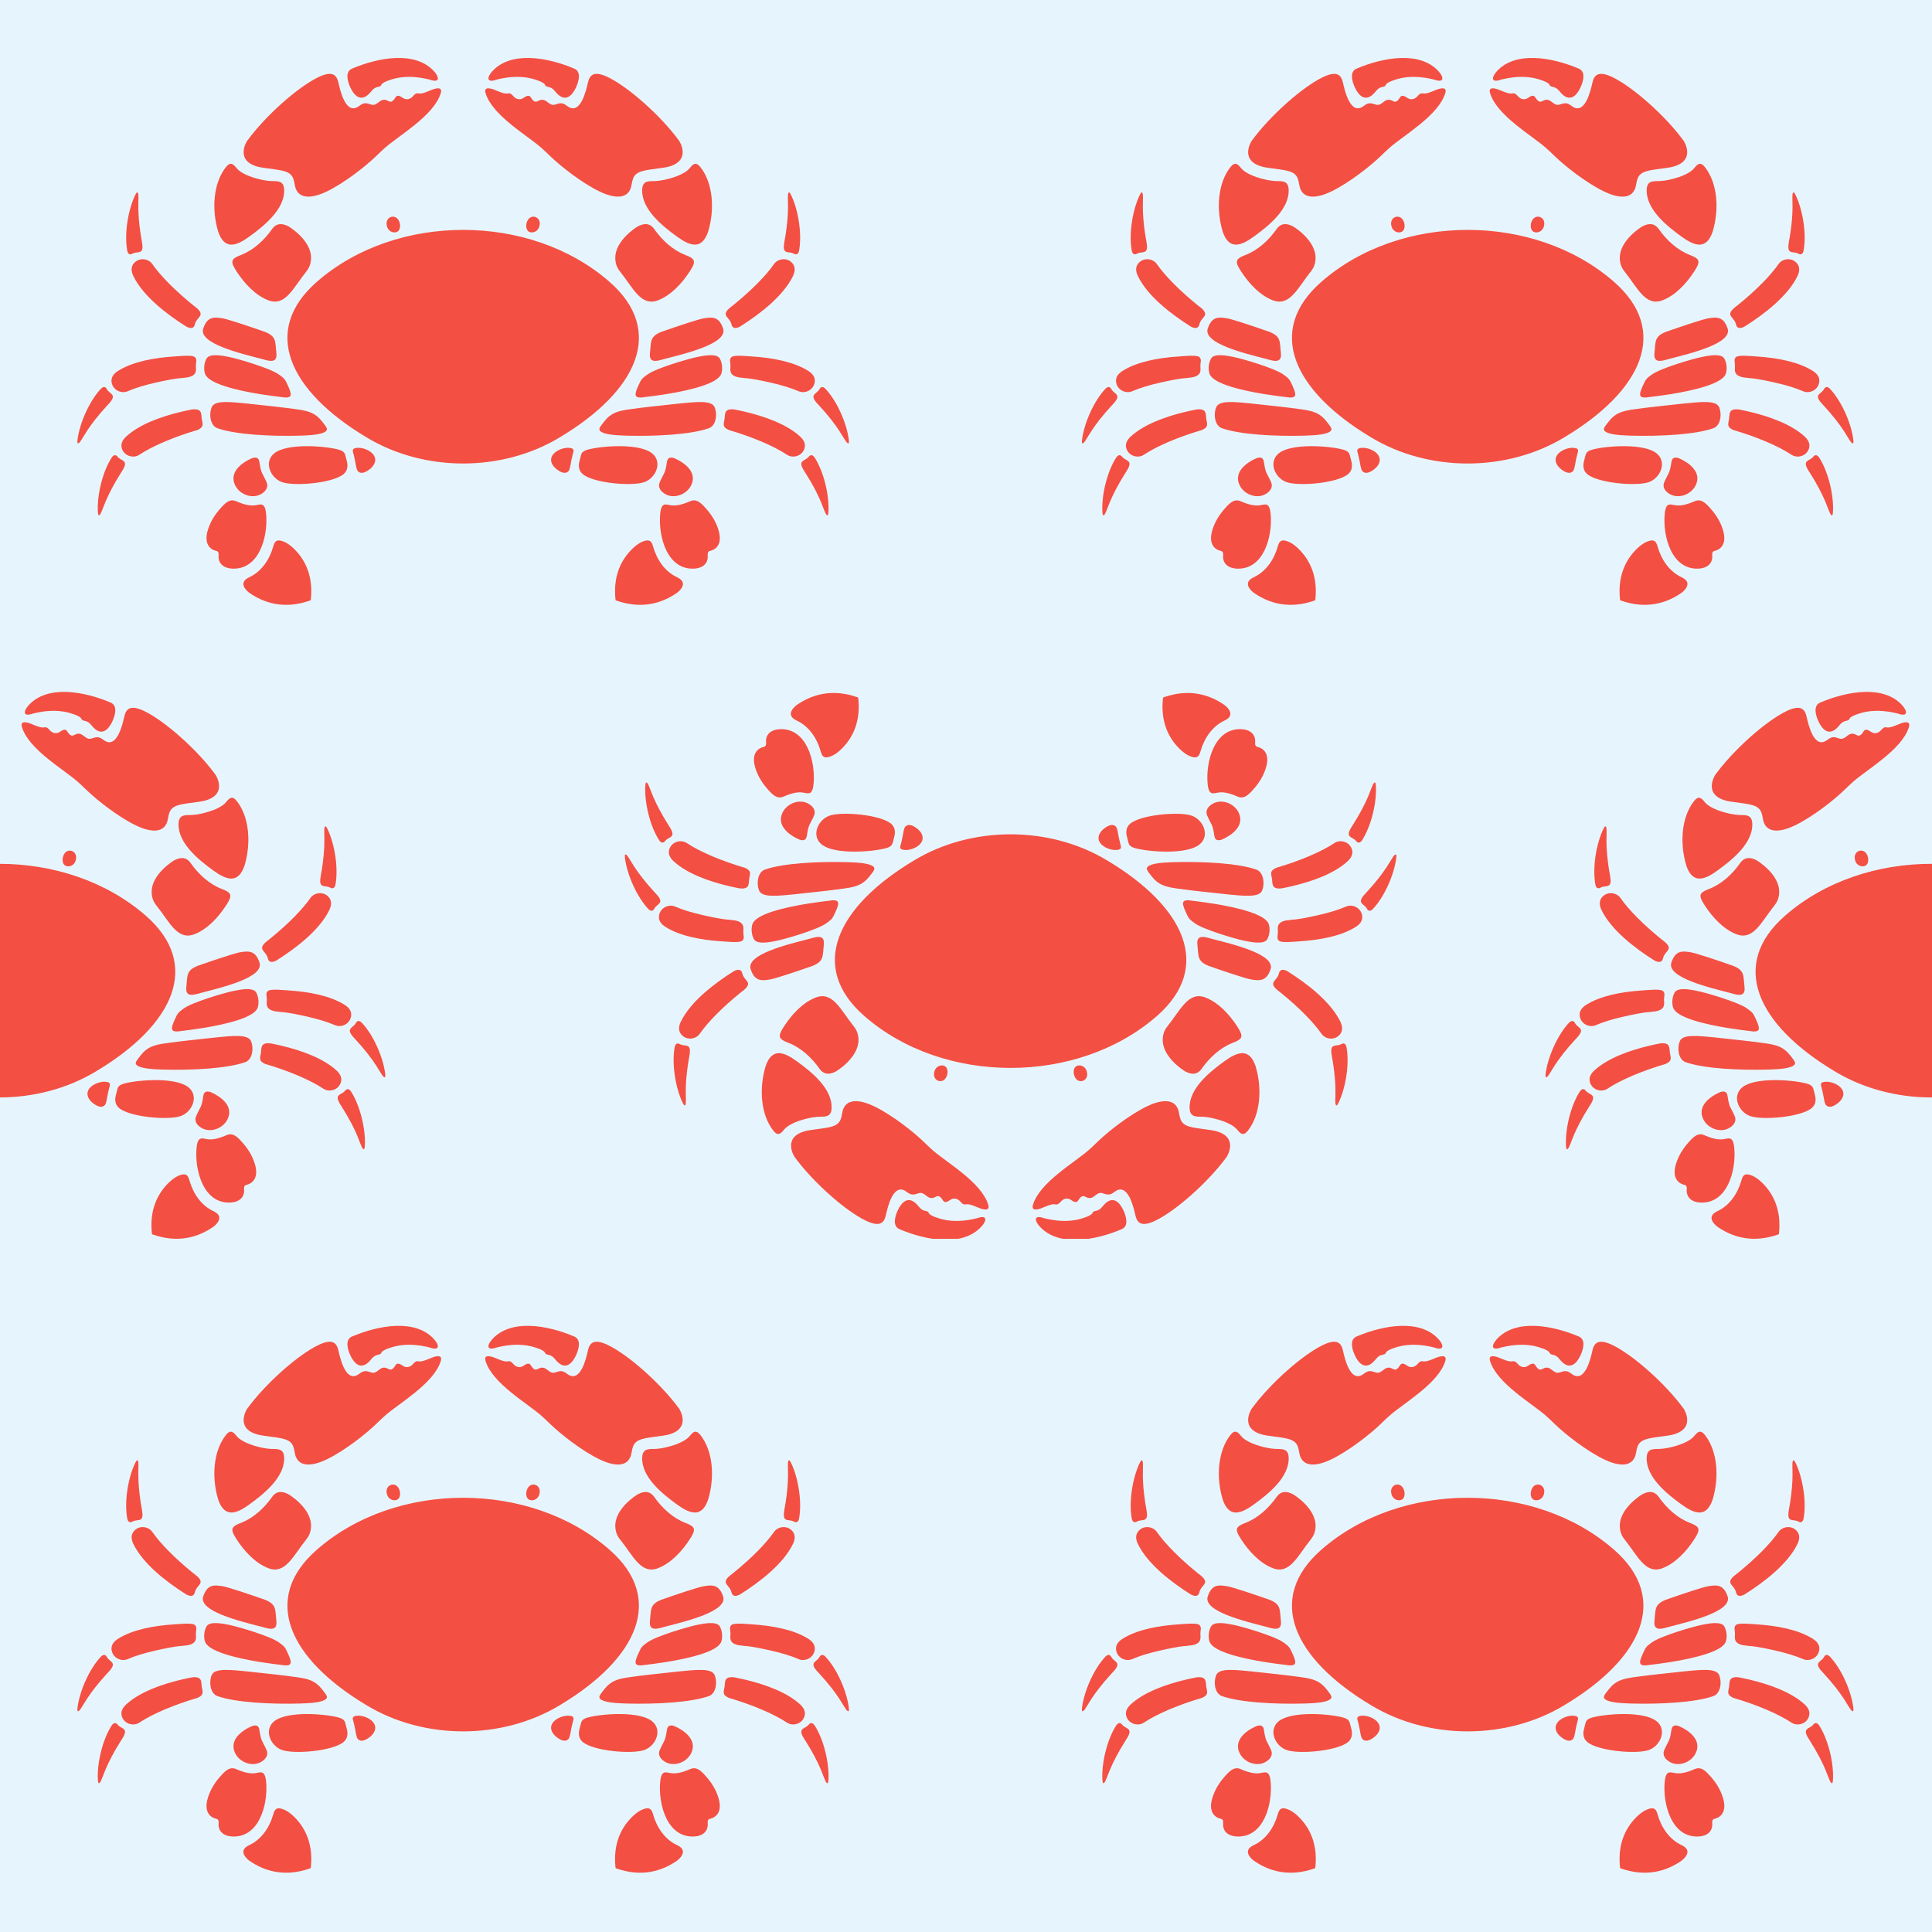
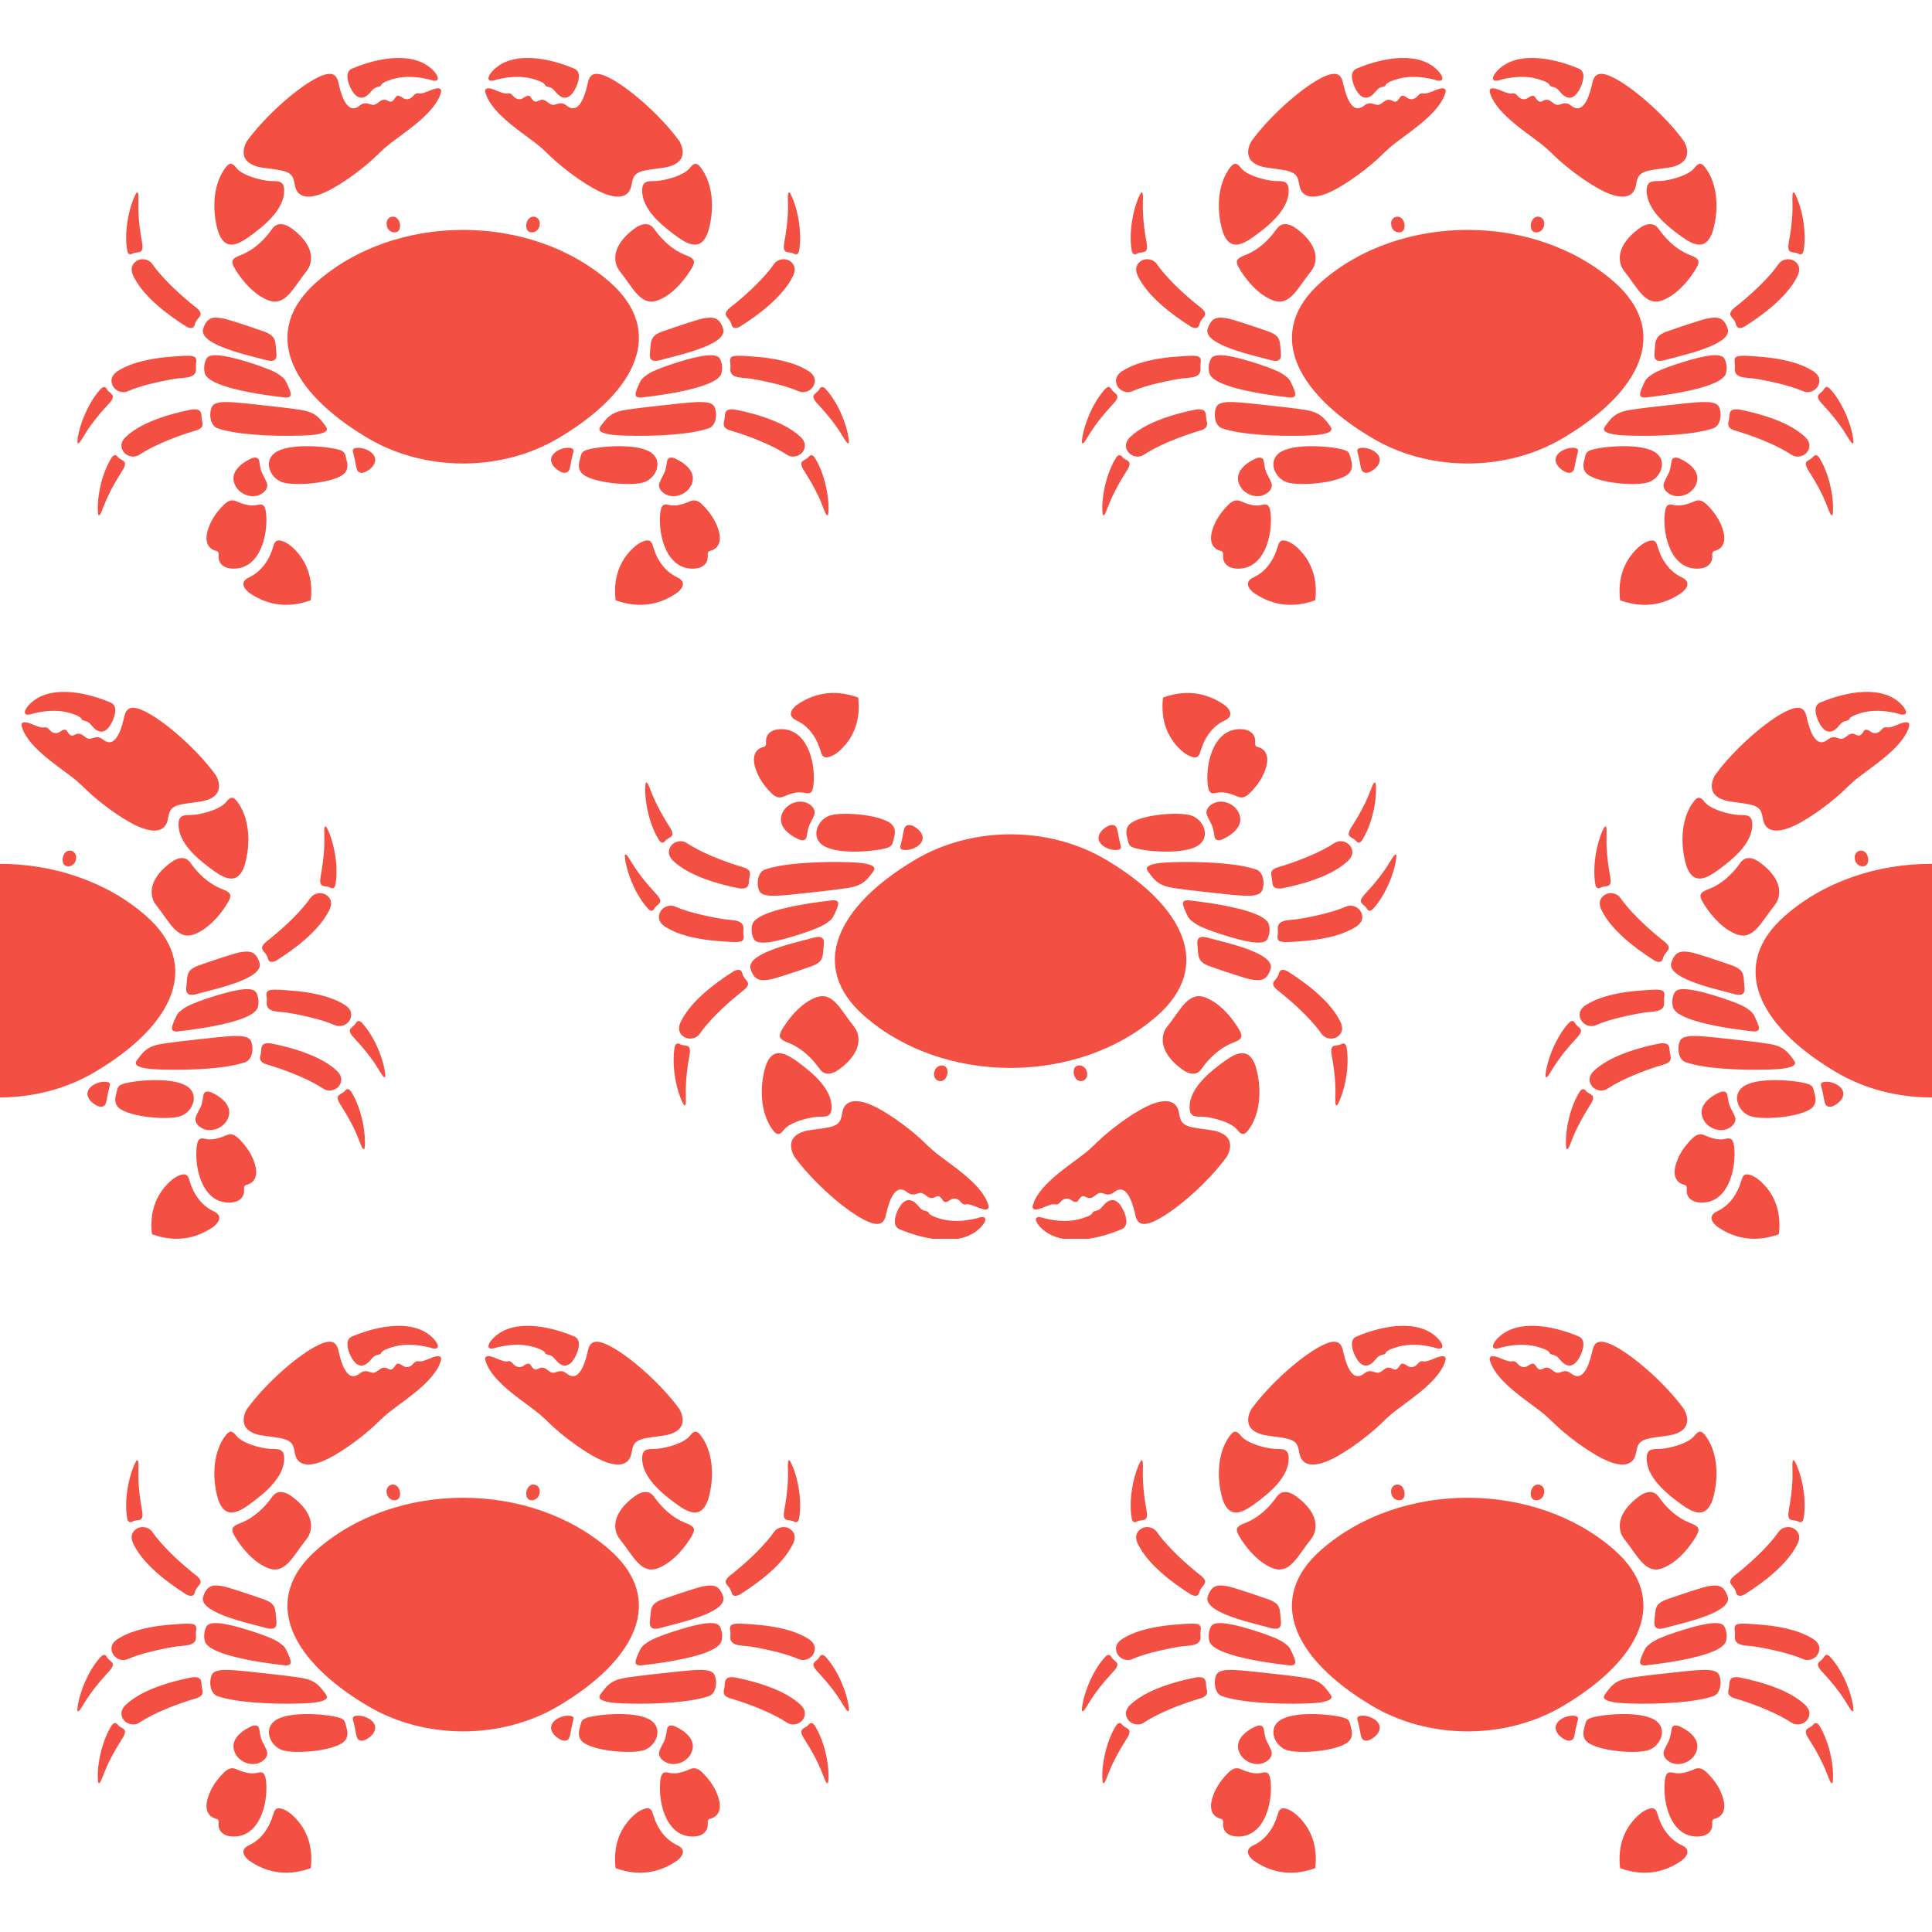
<svg xmlns="http://www.w3.org/2000/svg" viewBox="0 0 400 400" data-sanitized-data-name="Layer 1" data-name="Layer 1" id="Layer_1">
  <rect x="0" y="0" width="400" height="400" fill="#333333" stroke="none" />
  <defs>
    <clipPath id="clippath">
      <rect style="fill: none; stroke-width: 0px;" height="400" width="400" y="0" />
    </clipPath>
    <clipPath id="clippath-1">
      <rect style="fill: none; stroke-width: 0px;" height="405.291" width="400" y="0" />
    </clipPath>
    <clipPath id="clippath-2">
      <rect style="fill: none; stroke-width: 0px;" height="400" width="400" y="0" />
    </clipPath>
    <clipPath id="clippath-3">
-       <rect style="fill: none; stroke-width: 0px;" height="400" width="400" y="0" />
-     </clipPath>
+       </clipPath>
    <clipPath id="clippath-4">
      <rect style="fill: none; stroke-width: 0px;" height="113.227" width="159.753" y="274.499" x="16.016" />
    </clipPath>
    <clipPath id="clippath-5">
      <rect style="fill: none; stroke-width: 0px;" height="113.227" width="159.753" y="274.499" x="223.99" />
    </clipPath>
    <clipPath id="clippath-6">
      <rect style="fill: none; stroke-width: 0px;" height="113.004" width="159.753" y="143.472" x="129.357" />
    </clipPath>
    <clipPath id="clippath-7">
      <rect style="fill: none; stroke-width: 0px;" height="113.227" width="80.022" y="143.249" x="319.978" />
    </clipPath>
    <clipPath id="clippath-8">
      <rect style="fill: none; stroke-width: 0px;" height="113.227" width="79.781" y="143.249" />
    </clipPath>
    <clipPath id="clippath-9">
      <rect style="fill: none; stroke-width: 0px;" height="113.227" width="159.753" y="11.999" x="16.016" />
    </clipPath>
    <clipPath id="clippath-10">
      <rect style="fill: none; stroke-width: 0px;" height="113.227" width="159.753" y="11.999" x="223.99" />
    </clipPath>
  </defs>
  <g style="clip-path: url(#clippath);">
    <g style="clip-path: url(#clippath-1);">
      <rect style="fill: #fff; stroke-width: 0px;" height="405.291" width="400" y="0" />
      <rect style="fill: #fff; stroke-width: 0px;" height="400" width="400" y="0" />
    </g>
    <g style="clip-path: url(#clippath-2);">
      <rect style="fill: #fff; stroke-width: 0px;" height="400" width="400" y="0" />
    </g>
    <g style="clip-path: url(#clippath-3);">
      <rect style="fill: #e6f5fd; stroke-width: 0px;" height="466.138" width="466.138" y="-23.828" x="-23.828" />
    </g>
    <g style="clip-path: url(#clippath-4);">
      <path style="fill: #f44f43; fill-rule: evenodd; stroke-width: 0px;" d="M163.149,305.533c-.012,1.465-.151,3.337-.515,5.683-.097.602-.346,1.757-.352,2.371-.012,1.568,1.163.918,2.06,1.428.673.383.958-.091,1.073-.492.679-3.434-.097-8.473-1.636-11.664-.352-.729-.485-.553-.57-.365-.164.371-.048,1.404-.061,3.039M28.641,305.533c.012,1.465.145,3.337.509,5.683.097.602.345,1.757.352,2.371.012,1.568-1.164.918-2.061,1.428-.673.383-.958-.091-1.073-.492-.673-3.434.097-8.473,1.636-11.664.352-.729.491-.553.57-.365.164.371.054,1.404.067,3.039ZM95.892,358.463c-7.031,0-14.061-1.811-20.025-5.428-16.061-9.616-21.861-22.046-10.267-32.185,8.194-7.172,19.243-10.753,30.292-10.753s22.098,3.58,30.298,10.753c11.588,10.139,5.794,22.569-10.273,32.185-5.964,3.617-12.994,5.428-20.025,5.428ZM80.049,308.998c-.194-1.58,1.606-2.213,2.412-1.009.57.845.581,2.407-.552,2.608-.739.134-1.739-.365-1.861-1.599ZM18.016,351.704c.915-1.398,2.249-3.149,4.182-5.252.049-.054.097-.109.158-.17l.006-.006.133-.139c.036-.043.073-.079.103-.116,1.739-1.921.079-1.896-.467-2.942-.358-.687-.849-.444-1.17-.164-2.418,2.522-4.491,7.172-4.921,10.691-.097.802.109.73.285.621.339-.225.8-1.155,1.691-2.523ZM73.916,355.224c1.788-.158,4.739,1.374,3.466,3.507-.206.341-.515.675-.933.991-.988.742-1.661.784-2.091.541-.327-.188-.485-.413-.667-1.367-.133-.754-.242-1.398-.454-2.219-.212-.796-.521-1.35.679-1.453ZM56.818,356.33c-2.255,1.763-.891,5.075,1.527,5.975,2.479.924,10.54.256,12.8-1.647.952-.808.885-1.951.612-2.887-.376-1.264-.146-1.805-1.849-2.231-2.958-.742-10.449-1.283-13.092.79ZM55.109,369.015c.388,4.51-1.412,11.549-7.103,11.208-1.612-.091-2.885-.985-2.746-2.747.061-.693-.2-.863-.588-.948-.043-.012-.079-.019-.115-.031-.515-.14-2.551-.936-1.515-4.297.546-1.75,1.455-3.179,2.673-4.528.951-1.058,1.836-1.933,3.103-1.428,1.097.474,2.624,1.058,3.964.881,1.176-.152,2.097-.796,2.327,1.891ZM48.654,362.913c.933,1.987,3.443,2.839,5.17,1.999,1.194-.577,1.812-1.562,1.376-2.553-.939-2.146-1.109-1.623-1.503-4.261-.146-.99-.885-.948-1.534-.729-2.133.924-4.758,2.887-3.509,5.543ZM61.151,376.406c2.103,2.188,3.74,5.476,3.194,10.327-.024.024-.048.049-.073.073-5.364,1.915-9.57.571-12.655-1.568-.182-.134-2.655-2-.018-3.222,2.552-1.185,4.188-3.653,4.946-6.279.297-1.021.582-1.623,1.861-1.228.685.213,1.618.724,2.746,1.897ZM72.843,276.728c5.54-2.358,13.165-3.744,17.037.553,1.085,1.198,1.261,2.492-.988,1.684-2.776-.681-5.073-.692-7.037-.231-.63.146-2.655.724-2.897,1.313-.043.104-.085.207-.225.298-.127.079-.412.134-.673.201-.775.201-1.084.79-1.6,1.325-1.752,1.818-3.133.449-3.921-1.246-.655-1.423-1.073-3.271.303-3.897ZM27.623,319.683c-.861-1.769-.043-2.753.739-3.209,1.085-.632,2.527-.237,3.152.662,1.709,2.474,4.776,5.531,8.164,8.297.103.091.224.195.37.298.224.182.449.359.673.529,1.885,1.653-.03,1.829-.376,3.404-.218.996-1.055.814-1.727.48-4.206-2.638-9.012-6.382-10.994-10.461ZM26.132,352.877c-1.449,1.325-1.049,2.541-.491,3.252.776.991,2.273,1.155,3.176.547,2.782-1.866,7.406-3.787,12.092-5.154,1.352-.62,1.067-1.173.879-2.213-.176-1.003.206-2.328-2.103-2.024-.406.079-.812.164-1.224.256-.321.085-.588.146-.812.182-4.243.997-8.746,2.608-11.515,5.154ZM56.878,346.671c-4.37-.499-8.255-.906-9.37-.924-1.176-.012-3.243-.122-3.703,1.125-.152.395-.249.857-.267,1.349-.042,1.107.315,2.535,1.509,2.948,3.709,1.301,10.879,1.702,17.164,1.526,2.242-.067,4.558-.243,5.285-.936.449-.426.115-.815-.849-2.043-1.364-1.732-2.806-2.151-5.303-2.486-1.915-.255-2.533-.347-4.467-.559ZM21.871,366.31c.649-1.538,1.643-3.501,3.17-5.915.036-.067.073-.127.121-.2l.006-.006.103-.164c.03-.043.061-.085.085-.128,1.364-2.206-.261-1.884-.988-2.814-.473-.608-.915-.28-1.176.049-1.933,2.917-3.139,7.871-2.927,11.409.048.809.242.699.388.553.297-.279.582-1.277,1.218-2.784ZM24.423,339.304c-1.655,1.052-1.479,2.316-1.055,3.119.588,1.112,2.03,1.538,3.03,1.1,1.558-.687,3.594-1.301,5.855-1.806,1.6-.352,3.776-.851,5.412-.942.406-.055.812-.104,1.218-.152,1.103-.225,1.509-.662,1.643-1.179.079-.304.06-.638.036-.979-.036-.432.054-.875.085-1.246.024-.383-.145-.742-.461-.888-.745-.346-3.236-.079-4.127-.024-4.176.267-8.606,1.076-11.637,2.996ZM47.314,336.387c-1.158-.225-3.873-.802-4.546.334-.515.857-.654,2.297-.297,3.221.764,1.975,6.315,3.343,11.394,4.164,1.745.261,3.467.516,5.224.705,1.515.012,1.376-.742.164-3.234-.364-.754-.885-1.076-1.521-1.544-1.709-1.258-8.34-3.24-10.419-3.647ZM42.114,330.418c.818-2.322,2.097-2.346,4.115-1.981,1.067.201,5.206,1.568,8.643,2.777,2.412.985,2.085,1.958,2.352,4.438.248,2.31-1.818,1.483-3.17,1.13-4.061-1.063-13.213-3.185-11.94-6.364ZM45.151,310.396c-1.382-4.668-.964-10.017,1.624-13.299.958-1.209,1.552-.602,2.23.237.673.839,2.158,1.538,3.715,2.006.757.231,2.115.577,3.261.638,1.333.073,2.764-.237,2.848,1.769.17,4.079-4.164,7.537-7.243,9.762-2.691,1.951-5.139,2.796-6.436-1.112ZM49.914,315.283c2.6-1.009,4.806-3.07,6.406-5.343.982-1.392,2.273-1.185,3.461-.541.091.055,4.758,2.869,4.618,6.656-.049,1.167-.436,1.982-.976,2.656-2.734,3.392-4.34,7.343-7.909,5.951-2.637-1.027-4.909-3.459-6.534-5.963-.873-1.349-1.115-2.03-.636-2.559.279-.304.794-.559,1.57-.857ZM80.097,283.275c.606.249.958.717,1.788-.608.224-.359.576-.565,1.473.079.74.529,1.588.328,2.158-.347.339-.401.655-.656,1.109-.553.691.152,1.74-.334,2.655-.705.8-.328,2.419-.827,1.982.633-1.419,4.686-8.722,8.789-11.643,11.409-.594.535-1.17,1.082-1.734,1.635-2.145,2.079-6.503,5.519-10.218,7.324-2.461,1.191-6.097,2.152-6.661-1.471-.297-1.927-.83-2.65-3.849-3.07-1.346-.194-2.873-.371-3.485-.511-5.146-1.185-2.637-5.227-2.509-5.416,3.855-5.288,10.564-11.178,14.74-13.19,3.007-1.446,3.818-.401,4.17,1.149.345,1.55,1.539,6.905,4.285,4.814.951-.724,1.369-.669,2.491-.298,1.345.455,1.746-1.484,3.248-.875ZM111.741,308.998c.188-1.58-1.613-2.213-2.419-1.009-.563.845-.581,2.407.552,2.608.745.134,1.739-.365,1.867-1.599ZM173.768,351.704c-.915-1.398-2.243-3.149-4.182-5.252-.043-.054-.097-.109-.152-.17l-.013-.006-.133-.139c-.03-.043-.066-.079-.102-.116-1.74-1.921-.079-1.896.466-2.942.359-.687.856-.444,1.17-.164,2.425,2.522,4.498,7.172,4.922,10.691.097.802-.11.73-.285.621-.333-.225-.801-1.155-1.691-2.523ZM117.869,355.224c-1.788-.158-4.739,1.374-3.467,3.507.206.341.522.675.933.991.989.742,1.667.784,2.092.541.327-.188.491-.413.666-1.367.14-.754.242-1.398.461-2.219.206-.796.515-1.35-.685-1.453ZM134.966,356.33c2.255,1.763.898,5.075-1.521,5.975-2.485.924-10.546.256-12.801-1.647-.957-.808-.891-1.951-.612-2.887.37-1.264.139-1.805,1.849-2.231,2.952-.742,10.449-1.283,13.085.79ZM136.675,369.015c-.387,4.51,1.419,11.549,7.103,11.208,1.612-.091,2.885-.985,2.745-2.747-.054-.693.2-.863.594-.948.036-.012.074-.019.11-.031.515-.14,2.551-.936,1.515-4.297-.539-1.75-1.455-3.179-2.674-4.528-.951-1.058-1.836-1.933-3.102-1.428-1.098.474-2.625,1.058-3.964.881-1.176-.152-2.096-.796-2.328,1.891ZM143.13,362.913c-.933,1.987-3.442,2.839-5.169,1.999-1.195-.577-1.813-1.562-1.377-2.553.94-2.146,1.109-1.623,1.503-4.261.152-.99.885-.948,1.54-.729,2.128.924,4.751,2.887,3.503,5.543ZM130.633,376.406c-2.097,2.188-3.739,5.476-3.188,10.327.019.024.042.049.067.073,5.37,1.915,9.569.571,12.655-1.568.182-.134,2.655-2.0.025-3.222-2.552-1.185-4.194-3.653-4.951-6.279-.297-1.021-.582-1.623-1.861-1.228-.685.213-1.611.724-2.745,1.897ZM118.942,276.728c-5.534-2.358-13.165-3.744-17.037.553-1.085,1.198-1.261,2.492.988,1.684,2.776-.681,5.073-.692,7.037-.231.63.146,2.655.724,2.897,1.313.043.104.091.207.224.298.127.079.412.134.673.201.776.201,1.091.79,1.606,1.325,1.751,1.818,3.127.449,3.915-1.246.655-1.423,1.079-3.271-.303-3.897ZM164.162,319.683c.86-1.769.042-2.753-.733-3.209-1.085-.632-2.533-.237-3.152.662-1.709,2.474-4.776,5.531-8.17,8.297-.103.091-.225.195-.37.298-.224.182-.449.359-.673.529-1.879,1.653.03,1.829.376,3.404.218.996,1.055.814,1.727.48,4.207-2.638,9.013-6.382,10.995-10.461ZM165.658,352.877c1.443,1.325,1.043,2.541.485,3.252-.775.991-2.266,1.155-3.175.547-2.782-1.866-7.407-3.787-12.091-5.154-1.352-.62-1.067-1.173-.879-2.213.175-1.003-.206-2.328,2.109-2.024.4.079.806.164,1.218.256.321.085.594.146.818.182,4.236.997,8.739,2.608,11.515,5.154ZM134.905,346.671c4.37-.499,8.255-.906,9.371-.924,1.176-.012,3.242-.122,3.71,1.125.145.395.248.857.267,1.349.036,1.107-.322,2.535-1.515,2.948-3.71,1.301-10.879,1.702-17.165,1.526-2.241-.067-4.551-.243-5.285-.936-.449-.426-.115-.815.849-2.043,1.363-1.732,2.806-2.151,5.303-2.486,1.915-.255,2.539-.347,4.466-.559ZM169.92,366.31c-.649-1.538-1.643-3.501-3.171-5.915-.042-.067-.078-.127-.126-.2l-.007-.006-.102-.164c-.031-.043-.056-.085-.085-.128-1.364-2.206.26-1.884.988-2.814.478-.608.915-.28,1.182.049,1.927,2.917,3.133,7.871,2.921,11.409-.048.809-.242.699-.387.553-.291-.279-.582-1.277-1.212-2.784ZM167.367,339.304c1.655,1.052,1.473,2.316,1.049,3.119-.588,1.112-2.031,1.538-3.025,1.1-1.563-.687-3.6-1.301-5.854-1.806-1.6-.352-3.776-.851-5.419-.942-.406-.055-.811-.104-1.218-.152-1.103-.225-1.509-.662-1.643-1.179-.078-.304-.061-.638-.03-.979.03-.432-.06-.875-.084-1.246-.03-.383.139-.742.454-.888.746-.346,3.243-.079,4.128-.024,4.182.267,8.613,1.076,11.642,2.996ZM144.47,336.387c1.157-.225,3.872-.802,4.551.334.51.857.649,2.297.291,3.221-.764,1.975-6.316,3.343-11.389,4.164-1.751.261-3.466.516-5.231.705-1.515.012-1.375-.742-.163-3.234.363-.754.884-1.076,1.521-1.544,1.709-1.258,8.34-3.24,10.418-3.647ZM149.676,330.418c-.818-2.322-2.103-2.346-4.121-1.981-1.066.201-5.2,1.568-8.643,2.777-2.411.985-2.085,1.958-2.351,4.438-.249,2.31,1.825,1.483,3.17,1.13,4.066-1.063,13.218-3.185,11.945-6.364ZM146.634,310.396c1.381-4.668.963-10.017-1.624-13.299-.959-1.209-1.552-.602-2.232.237-.672.839-2.151,1.538-3.714,2.006-.758.231-2.116.577-3.261.638-1.334.073-2.764-.237-2.849,1.769-.164,4.079,4.17,7.537,7.243,9.762,2.697,1.951,5.141,2.796,6.437-1.112ZM141.876,315.283c-2.6-1.009-4.812-3.07-6.413-5.343-.975-1.392-2.272-1.185-3.461-.541-.084.055-4.751,2.869-4.611,6.656.042,1.167.429,1.982.975,2.656,2.728,3.392,4.334,7.343,7.909,5.951,2.63-1.027,4.909-3.459,6.527-5.963.873-1.349,1.115-2.03.637-2.559-.274-.304-.795-.559-1.564-.857ZM111.687,283.275c-.606.249-.958.717-1.788-.608-.224-.359-.576-.565-1.473.079-.74.529-1.588.328-2.152-.347-.34-.401-.661-.656-1.115-.553-.691.152-1.74-.334-2.655-.705-.8-.328-2.418-.827-1.976.633,1.412,4.686,8.722,8.789,11.637,11.409.594.535,1.17,1.082,1.739,1.635,2.145,2.079,6.497,5.519,10.213,7.324,2.461,1.191,6.097,2.152,6.661-1.471.303-1.927.836-2.65,3.855-3.07,1.339-.194,2.867-.371,3.478-.511,5.145-1.185,2.636-5.227,2.515-5.416-3.861-5.288-10.57-11.178-14.74-13.19-3.007-1.446-3.818-.401-4.17,1.149-.351,1.55-1.546,6.905-4.291,4.814-.952-.724-1.369-.669-2.485-.298-1.345.455-1.752-1.484-3.254-.875Z" />
    </g>
    <g style="clip-path: url(#clippath-5);">
      <path style="fill: #f44f43; fill-rule: evenodd; stroke-width: 0px;" d="M371.123,305.533c-.012,1.465-.151,3.337-.515,5.683-.097.602-.346,1.757-.352,2.371-.012,1.568,1.163.918,2.06,1.428.673.383.958-.091,1.073-.492.679-3.434-.097-8.473-1.636-11.664-.352-.729-.485-.553-.57-.365-.164.371-.048,1.404-.061,3.039M236.615,305.533c.012,1.465.145,3.337.509,5.683.097.602.345,1.757.352,2.371.012,1.568-1.164.918-2.061,1.428-.673.383-.958-.091-1.073-.492-.673-3.434.097-8.473,1.636-11.664.352-.729.491-.553.57-.365.163.371.054,1.404.067,3.039ZM303.866,358.463c-7.031,0-14.061-1.811-20.025-5.428-16.061-9.616-21.861-22.046-10.267-32.185,8.194-7.172,19.243-10.753,30.292-10.753s22.098,3.58,30.298,10.753c11.588,10.139,5.794,22.569-10.273,32.185-5.964,3.617-12.994,5.428-20.025,5.428ZM288.023,308.998c-.194-1.58,1.606-2.213,2.412-1.009.57.845.581,2.407-.552,2.608-.739.134-1.739-.365-1.861-1.599ZM225.99,351.704c.915-1.398,2.249-3.149,4.182-5.252.049-.054.097-.109.158-.17l.006-.006.133-.139c.036-.043.073-.079.103-.116,1.739-1.921.079-1.896-.467-2.942-.358-.687-.849-.444-1.17-.164-2.418,2.522-4.491,7.172-4.921,10.691-.097.802.109.73.285.621.339-.225.8-1.155,1.691-2.523ZM281.89,355.224c1.788-.158,4.739,1.374,3.466,3.507-.206.341-.515.675-.933.991-.988.742-1.661.784-2.091.541-.327-.188-.485-.413-.667-1.367-.133-.754-.242-1.398-.454-2.219-.212-.796-.521-1.35.679-1.453ZM264.792,356.33c-2.255,1.763-.891,5.075,1.527,5.975,2.479.924,10.54.256,12.8-1.647.952-.808.885-1.951.612-2.887-.376-1.264-.146-1.805-1.849-2.231-2.958-.742-10.449-1.283-13.092.79ZM263.083,369.015c.388,4.51-1.412,11.549-7.103,11.208-1.612-.091-2.885-.985-2.746-2.747.061-.693-.2-.863-.588-.948-.043-.012-.079-.019-.115-.031-.515-.14-2.551-.936-1.515-4.297.546-1.75,1.455-3.179,2.673-4.528.951-1.058,1.836-1.933,3.103-1.428,1.097.474,2.624,1.058,3.964.881,1.176-.152,2.097-.796,2.327,1.891ZM256.628,362.913c.933,1.987,3.443,2.839,5.17,1.999,1.194-.577,1.812-1.562,1.376-2.553-.939-2.146-1.109-1.623-1.503-4.261-.146-.99-.885-.948-1.534-.729-2.133.924-4.758,2.887-3.509,5.543ZM269.125,376.406c2.103,2.188,3.74,5.476,3.194,10.327-.024.024-.048.049-.073.073-5.364,1.915-9.57.571-12.655-1.568-.182-.134-2.655-2-.018-3.222,2.552-1.185,4.188-3.653,4.946-6.279.297-1.021.582-1.623,1.861-1.228.685.213,1.618.724,2.746,1.897ZM280.817,276.728c5.54-2.358,13.165-3.744,17.037.553,1.085,1.198,1.261,2.492-.988,1.684-2.776-.681-5.073-.692-7.037-.231-.63.146-2.655.724-2.897,1.313-.043.104-.085.207-.225.298-.127.079-.412.134-.673.201-.775.201-1.084.79-1.6,1.325-1.752,1.818-3.133.449-3.921-1.246-.655-1.423-1.073-3.271.303-3.897ZM235.597,319.683c-.861-1.769-.043-2.753.739-3.209,1.085-.632,2.527-.237,3.152.662,1.709,2.474,4.776,5.531,8.164,8.297.103.091.224.195.37.298.224.182.449.359.673.529,1.885,1.653-.03,1.829-.376,3.404-.218.996-1.055.814-1.727.48-4.206-2.638-9.012-6.382-10.994-10.461ZM234.106,352.877c-1.449,1.325-1.049,2.541-.491,3.252.776.991,2.273,1.155,3.176.547,2.782-1.866,7.406-3.787,12.092-5.154,1.352-.62,1.067-1.173.879-2.213-.176-1.003.206-2.328-2.103-2.024-.406.079-.812.164-1.224.256-.321.085-.588.146-.812.182-4.243.997-8.746,2.608-11.515,5.154ZM264.852,346.671c-4.37-.499-8.255-.906-9.37-.924-1.176-.012-3.243-.122-3.703,1.125-.152.395-.249.857-.267,1.349-.042,1.107.315,2.535,1.509,2.948,3.709,1.301,10.879,1.702,17.164,1.526,2.242-.067,4.558-.243,5.285-.936.449-.426.115-.815-.849-2.043-1.364-1.732-2.806-2.151-5.303-2.486-1.915-.255-2.533-.347-4.467-.559ZM229.845,366.31c.649-1.538,1.643-3.501,3.17-5.915.036-.067.073-.127.121-.2l.006-.006.103-.164c.03-.043.061-.085.085-.128,1.364-2.206-.261-1.884-.988-2.814-.473-.608-.915-.28-1.176.049-1.933,2.917-3.139,7.871-2.927,11.409.048.809.242.699.388.553.297-.279.582-1.277,1.218-2.784ZM232.397,339.304c-1.655,1.052-1.479,2.316-1.055,3.119.588,1.112,2.03,1.538,3.03,1.1,1.558-.687,3.594-1.301,5.855-1.806,1.6-.352,3.776-.851,5.412-.942.406-.055.812-.104,1.218-.152,1.103-.225,1.509-.662,1.643-1.179.079-.304.06-.638.036-.979-.036-.432.054-.875.085-1.246.024-.383-.145-.742-.461-.888-.745-.346-3.236-.079-4.127-.024-4.176.267-8.606,1.076-11.637,2.996ZM255.288,336.387c-1.158-.225-3.873-.802-4.546.334-.515.857-.654,2.297-.297,3.221.764,1.975,6.315,3.343,11.394,4.164,1.746.261,3.467.516,5.224.705,1.515.012,1.376-.742.164-3.234-.364-.754-.885-1.076-1.521-1.544-1.709-1.258-8.34-3.24-10.419-3.647ZM250.088,330.418c.818-2.322,2.097-2.346,4.115-1.981,1.067.201,5.206,1.568,8.643,2.777,2.412.985,2.085,1.958,2.352,4.438.248,2.31-1.818,1.483-3.17,1.13-4.061-1.063-13.213-3.185-11.94-6.364ZM253.125,310.396c-1.382-4.668-.964-10.017,1.624-13.299.958-1.209,1.552-.602,2.23.237.673.839,2.158,1.538,3.715,2.006.757.231,2.115.577,3.261.638,1.333.073,2.764-.237,2.848,1.769.17,4.079-4.164,7.537-7.243,9.762-2.691,1.951-5.139,2.796-6.436-1.112ZM257.889,315.283c2.6-1.009,4.806-3.07,6.406-5.343.982-1.392,2.273-1.185,3.461-.541.091.055,4.758,2.869,4.618,6.656-.049,1.167-.436,1.982-.976,2.656-2.734,3.392-4.34,7.343-7.909,5.951-2.637-1.027-4.909-3.459-6.534-5.963-.873-1.349-1.115-2.03-.636-2.559.279-.304.794-.559,1.57-.857ZM288.071,283.275c.606.249.958.717,1.788-.608.224-.359.576-.565,1.473.079.74.529,1.588.328,2.158-.347.339-.401.655-.656,1.109-.553.691.152,1.74-.334,2.655-.705.8-.328,2.419-.827,1.982.633-1.419,4.686-8.722,8.789-11.643,11.409-.594.535-1.17,1.082-1.734,1.635-2.145,2.079-6.503,5.519-10.218,7.324-2.461,1.191-6.097,2.152-6.661-1.471-.297-1.927-.83-2.65-3.849-3.07-1.346-.194-2.873-.371-3.485-.511-5.146-1.185-2.637-5.227-2.509-5.416,3.855-5.288,10.564-11.178,14.74-13.19,3.006-1.446,3.818-.401,4.17,1.149.345,1.55,1.539,6.905,4.285,4.814.951-.724,1.369-.669,2.491-.298,1.345.455,1.746-1.484,3.248-.875ZM319.715,308.998c.188-1.58-1.613-2.213-2.419-1.009-.563.845-.581,2.407.552,2.608.745.134,1.739-.365,1.867-1.599ZM381.742,351.704c-.915-1.398-2.244-3.149-4.182-5.252-.043-.054-.097-.109-.152-.17l-.013-.006-.133-.139c-.03-.043-.066-.079-.102-.116-1.74-1.921-.079-1.896.466-2.942.359-.687.856-.444,1.17-.164,2.425,2.522,4.498,7.172,4.922,10.691.097.802-.11.73-.285.621-.333-.225-.801-1.155-1.691-2.523ZM325.843,355.224c-1.788-.158-4.739,1.374-3.467,3.507.206.341.522.675.933.991.989.742,1.667.784,2.092.541.327-.188.491-.413.666-1.367.14-.754.242-1.398.461-2.219.206-.796.515-1.35-.685-1.453ZM342.94,356.33c2.255,1.763.898,5.075-1.521,5.975-2.485.924-10.546.256-12.801-1.647-.957-.808-.891-1.951-.612-2.887.37-1.264.139-1.805,1.849-2.231,2.952-.742,10.449-1.283,13.085.79ZM344.649,369.015c-.387,4.51,1.419,11.549,7.103,11.208,1.612-.091,2.885-.985,2.745-2.747-.054-.693.2-.863.594-.948.036-.012.074-.019.11-.031.515-.14,2.551-.936,1.515-4.297-.539-1.75-1.455-3.179-2.674-4.528-.951-1.058-1.836-1.933-3.102-1.428-1.098.474-2.625,1.058-3.964.881-1.176-.152-2.096-.796-2.328,1.891ZM351.104,362.913c-.933,1.987-3.442,2.839-5.169,1.999-1.195-.577-1.813-1.562-1.377-2.553.94-2.146,1.109-1.623,1.503-4.261.152-.99.885-.948,1.54-.729,2.128.924,4.751,2.887,3.503,5.543ZM338.607,376.406c-2.097,2.188-3.739,5.476-3.188,10.327.019.024.042.049.067.073,5.37,1.915,9.569.571,12.655-1.568.182-.134,2.655-2.0.025-3.222-2.552-1.185-4.194-3.653-4.951-6.279-.297-1.021-.582-1.623-1.861-1.228-.685.213-1.611.724-2.745,1.897ZM326.916,276.728c-5.534-2.358-13.165-3.744-17.037.553-1.085,1.198-1.261,2.492.988,1.684,2.776-.681,5.073-.692,7.037-.231.63.146,2.655.724,2.897,1.313.043.104.091.207.224.298.127.079.412.134.673.201.776.201,1.091.79,1.606,1.325,1.751,1.818,3.127.449,3.915-1.246.655-1.423,1.079-3.271-.303-3.897ZM372.136,319.683c.86-1.769.042-2.753-.733-3.209-1.085-.632-2.533-.237-3.152.662-1.709,2.474-4.776,5.531-8.17,8.297-.103.091-.225.195-.37.298-.224.182-.449.359-.673.529-1.879,1.653.03,1.829.376,3.404.218.996,1.055.814,1.727.48,4.207-2.638,9.013-6.382,10.995-10.461ZM373.632,352.877c1.443,1.325,1.043,2.541.485,3.252-.775.991-2.266,1.155-3.175.547-2.782-1.866-7.407-3.787-12.091-5.154-1.352-.62-1.067-1.173-.879-2.213.175-1.003-.206-2.328,2.109-2.024.4.079.806.164,1.218.256.321.085.594.146.818.182,4.236.997,8.739,2.608,11.515,5.154ZM342.879,346.671c4.37-.499,8.255-.906,9.371-.924,1.176-.012,3.242-.122,3.71,1.125.145.395.248.857.267,1.349.036,1.107-.322,2.535-1.515,2.948-3.71,1.301-10.879,1.702-17.165,1.526-2.241-.067-4.551-.243-5.285-.936-.449-.426-.115-.815.849-2.043,1.363-1.732,2.806-2.151,5.303-2.486,1.915-.255,2.539-.347,4.466-.559ZM377.894,366.31c-.649-1.538-1.643-3.501-3.171-5.915-.042-.067-.078-.127-.126-.2l-.007-.006-.102-.164c-.031-.043-.056-.085-.085-.128-1.364-2.206.26-1.884.988-2.814.478-.608.915-.28,1.182.049,1.927,2.917,3.133,7.871,2.921,11.409-.048.809-.242.699-.387.553-.291-.279-.582-1.277-1.212-2.784ZM375.341,339.304c1.655,1.052,1.473,2.316,1.049,3.119-.588,1.112-2.031,1.538-3.025,1.1-1.563-.687-3.6-1.301-5.854-1.806-1.6-.352-3.776-.851-5.419-.942-.406-.055-.811-.104-1.218-.152-1.103-.225-1.509-.662-1.643-1.179-.078-.304-.061-.638-.03-.979.03-.432-.06-.875-.084-1.246-.03-.383.139-.742.454-.888.746-.346,3.243-.079,4.128-.024,4.182.267,8.613,1.076,11.642,2.996ZM352.444,336.387c1.157-.225,3.872-.802,4.551.334.51.857.649,2.297.291,3.221-.764,1.975-6.316,3.343-11.389,4.164-1.751.261-3.466.516-5.231.705-1.515.012-1.375-.742-.163-3.234.363-.754.884-1.076,1.521-1.544,1.709-1.258,8.34-3.24,10.418-3.647ZM357.65,330.418c-.818-2.322-2.103-2.346-4.121-1.981-1.066.201-5.2,1.568-8.643,2.777-2.411.985-2.085,1.958-2.351,4.438-.249,2.31,1.825,1.483,3.17,1.13,4.066-1.063,13.218-3.185,11.945-6.364ZM354.608,310.396c1.381-4.668.963-10.017-1.624-13.299-.959-1.209-1.552-.602-2.232.237-.672.839-2.151,1.538-3.714,2.006-.758.231-2.116.577-3.261.638-1.334.073-2.764-.237-2.849,1.769-.164,4.079,4.17,7.537,7.243,9.762,2.697,1.951,5.141,2.796,6.437-1.112ZM349.85,315.283c-2.6-1.009-4.812-3.07-6.413-5.343-.975-1.392-2.272-1.185-3.461-.541-.084.055-4.751,2.869-4.611,6.656.042,1.167.429,1.982.975,2.656,2.728,3.392,4.334,7.343,7.909,5.951,2.63-1.027,4.909-3.459,6.527-5.963.873-1.349,1.115-2.03.637-2.559-.274-.304-.795-.559-1.564-.857ZM319.661,283.275c-.606.249-.958.717-1.788-.608-.224-.359-.576-.565-1.473.079-.74.529-1.588.328-2.152-.347-.34-.401-.661-.656-1.115-.553-.691.152-1.74-.334-2.655-.705-.8-.328-2.418-.827-1.976.633,1.412,4.686,8.722,8.789,11.637,11.409.594.535,1.17,1.082,1.739,1.635,2.145,2.079,6.497,5.519,10.213,7.324,2.461,1.191,6.097,2.152,6.661-1.471.303-1.927.836-2.65,3.855-3.07,1.339-.194,2.867-.371,3.478-.511,5.145-1.185,2.636-5.227,2.515-5.416-3.861-5.288-10.57-11.178-14.74-13.19-3.007-1.446-3.818-.401-4.17,1.149-.351,1.55-1.546,6.905-4.291,4.814-.952-.724-1.369-.669-2.485-.298-1.345.455-1.752-1.484-3.254-.875Z" />
    </g>
    <g style="clip-path: url(#clippath-6);">
      <path style="fill: #f44f43; fill-rule: evenodd; stroke-width: 0px;" d="M276.491,225.665c-.012-1.465-.151-3.337-.515-5.683-.097-.602-.346-1.757-.352-2.371-.012-1.568,1.163-.918,2.06-1.428.673-.383.958.091,1.073.492.679,3.434-.097,8.473-1.636,11.664-.352.729-.485.553-.57.365-.164-.371-.048-1.404-.061-3.039M141.983,225.665c.012-1.465.145-3.337.509-5.683.097-.602.345-1.757.352-2.371.012-1.568-1.164-.918-2.061-1.428-.673-.383-.958.091-1.073.492-.673,3.434.097,8.473,1.636,11.664.352.729.491.553.57.365.164-.371.054-1.404.067-3.039ZM209.234,172.735c-7.031,0-14.061,1.811-20.025,5.428-16.061,9.616-21.861,22.046-10.267,32.185,8.194,7.172,19.243,10.753,30.292,10.753s22.098-3.58,30.298-10.753c11.588-10.139,5.794-22.569-10.273-32.185-5.964-3.617-12.994-5.428-20.025-5.428ZM193.391,222.201c-.194,1.58,1.606,2.213,2.412,1.009.57-.845.582-2.407-.552-2.608-.739-.134-1.739.365-1.861,1.599ZM131.358,179.494c.915,1.398,2.249,3.149,4.182,5.252.049.054.097.109.158.17l.006.006.133.139c.036.043.073.079.103.116,1.739,1.921.079,1.896-.467,2.942-.358.687-.849.444-1.17.164-2.418-2.522-4.491-7.172-4.921-10.691-.097-.802.109-.73.285-.621.339.225.8,1.155,1.691,2.523ZM187.258,175.975c1.788.158,4.739-1.374,3.466-3.507-.206-.341-.515-.675-.933-.991-.988-.742-1.661-.784-2.091-.541-.327.188-.485.413-.667,1.367-.133.754-.242,1.398-.454,2.219-.212.796-.521,1.35.679,1.453ZM170.16,174.869c-2.255-1.763-.891-5.075,1.527-5.975,2.479-.924,10.54-.255,12.8,1.647.952.808.885,1.951.613,2.887-.376,1.264-.146,1.805-1.849,2.231-2.958.742-10.449,1.283-13.092-.79ZM168.45,162.183c.388-4.51-1.412-11.549-7.103-11.208-1.612.091-2.885.985-2.746,2.747.061.693-.2.863-.588.948-.043.012-.079.019-.115.031-.515.14-2.551.936-1.515,4.297.546,1.75,1.455,3.179,2.673,4.528.951,1.058,1.836,1.933,3.103,1.428,1.097-.474,2.624-1.058,3.964-.881,1.176.152,2.097.796,2.327-1.891ZM161.996,168.286c.933-1.987,3.443-2.839,5.17-1.999,1.194.577,1.812,1.562,1.376,2.553-.939,2.146-1.109,1.623-1.503,4.261-.146.99-.885.948-1.534.729-2.133-.924-4.758-2.887-3.509-5.543ZM174.493,154.792c2.103-2.188,3.74-5.477,3.194-10.327-.024-.025-.048-.049-.073-.073-5.364-1.915-9.57-.571-12.655,1.568-.182.134-2.655,2-.018,3.222,2.552,1.185,4.188,3.653,4.946,6.279.297,1.021.582,1.623,1.861,1.228.685-.213,1.618-.724,2.746-1.897ZM186.184,254.471c5.54,2.358,13.165,3.744,17.037-.553,1.085-1.198,1.261-2.492-.988-1.684-2.776.681-5.073.692-7.037.231-.63-.146-2.655-.724-2.897-1.313-.043-.104-.085-.207-.225-.298-.127-.079-.412-.134-.673-.201-.775-.201-1.084-.79-1.6-1.325-1.752-1.818-3.133-.449-3.921,1.246-.655,1.423-1.073,3.271.303,3.897ZM140.965,211.515c-.861,1.769-.043,2.753.739,3.209,1.085.632,2.527.237,3.152-.662,1.709-2.474,4.776-5.531,8.164-8.297.103-.091.224-.195.37-.298.224-.182.449-.359.673-.529,1.885-1.653-.03-1.829-.376-3.404-.218-.996-1.055-.814-1.727-.48-4.206,2.638-9.012,6.382-10.994,10.461ZM139.474,178.321c-1.449-1.325-1.049-2.541-.491-3.252.776-.991,2.273-1.155,3.176-.547,2.782,1.866,7.406,3.787,12.092,5.154,1.352.62,1.067,1.173.879,2.213-.176,1.003.206,2.328-2.103,2.024-.406-.079-.812-.164-1.224-.255-.321-.085-.588-.146-.812-.182-4.243-.997-8.746-2.608-11.515-5.154ZM170.22,184.527c-4.37.499-8.255.906-9.37.924-1.176.012-3.243.122-3.703-1.125-.152-.395-.249-.857-.267-1.349-.042-1.107.315-2.535,1.509-2.948,3.709-1.301,10.879-1.702,17.164-1.526,2.242.067,4.558.243,5.285.936.449.426.115.815-.849,2.043-1.364,1.732-2.806,2.151-5.303,2.486-1.915.255-2.533.347-4.467.559ZM135.213,164.888c.649,1.538,1.643,3.501,3.17,5.915.036.067.073.127.121.2l.006.006.103.164c.03.043.061.085.085.128,1.364,2.206-.261,1.884-.988,2.814-.473.608-.915.28-1.176-.049-1.933-2.917-3.139-7.871-2.927-11.409.048-.809.242-.699.388-.553.297.279.582,1.277,1.218,2.784ZM137.764,191.894c-1.655-1.052-1.479-2.316-1.055-3.119.588-1.112,2.03-1.538,3.03-1.1,1.558.687,3.594,1.301,5.855,1.806,1.6.352,3.776.851,5.412.942.406.055.812.104,1.218.152,1.103.225,1.509.662,1.643,1.179.079.304.06.638.036.979-.036.432.054.875.085,1.246.024.383-.145.742-.461.888-.745.346-3.236.079-4.127.024-4.176-.267-8.606-1.076-11.637-2.996ZM160.656,194.812c-1.158.225-3.873.802-4.546-.334-.515-.857-.654-2.297-.297-3.221.764-1.975,6.315-3.343,11.394-4.164,1.745-.261,3.467-.516,5.224-.705,1.515-.012,1.376.742.164,3.234-.364.754-.885,1.076-1.521,1.544-1.709,1.258-8.34,3.24-10.419,3.647ZM155.456,200.781c.818,2.322,2.097,2.346,4.115,1.981,1.067-.201,5.206-1.568,8.643-2.777,2.412-.985,2.085-1.958,2.352-4.438.248-2.31-1.818-1.483-3.17-1.13-4.061,1.063-13.213,3.185-11.94,6.364ZM158.493,220.803c-1.382,4.668-.964,10.017,1.624,13.299.958,1.209,1.552.602,2.23-.237.673-.839,2.158-1.538,3.715-2.006.757-.231,2.115-.577,3.261-.638,1.333-.073,2.764.237,2.848-1.769.17-4.079-4.164-7.537-7.243-9.762-2.691-1.951-5.139-2.796-6.436,1.112ZM163.256,215.916c2.6,1.009,4.806,3.07,6.406,5.343.982,1.392,2.273,1.185,3.461.541.091-.055,4.758-2.869,4.618-6.656-.049-1.167-.436-1.982-.976-2.656-2.734-3.392-4.34-7.343-7.909-5.951-2.637,1.027-4.909,3.459-6.534,5.963-.873,1.349-1.115,2.03-.636,2.559.279.304.794.559,1.57.857ZM193.439,247.924c.606-.249.958-.717,1.788.608.224.359.576.565,1.473-.079.74-.529,1.588-.328,2.158.347.339.401.655.656,1.109.553.691-.152,1.74.334,2.655.705.8.328,2.419.827,1.982-.633-1.419-4.686-8.722-8.789-11.643-11.409-.594-.535-1.17-1.082-1.734-1.635-2.145-2.079-6.503-5.519-10.218-7.324-2.461-1.191-6.097-2.152-6.661,1.471-.297,1.927-.83,2.65-3.849,3.07-1.346.194-2.873.371-3.485.511-5.146,1.185-2.637,5.227-2.509,5.416,3.855,5.288,10.564,11.178,14.74,13.19,3.007,1.446,3.818.401,4.17-1.149.345-1.55,1.539-6.905,4.285-4.814.951.724,1.369.669,2.491.298,1.345-.455,1.746,1.484,3.248.875ZM225.083,222.201c.188,1.58-1.613,2.213-2.419,1.009-.563-.845-.581-2.407.552-2.608.745-.134,1.739.365,1.867,1.599ZM287.11,179.494c-.915,1.398-2.243,3.149-4.182,5.252-.043.054-.097.109-.152.17l-.013.006-.133.139c-.03.043-.066.079-.102.116-1.74,1.921-.079,1.896.466,2.942.359.687.856.444,1.17.164,2.425-2.522,4.498-7.172,4.922-10.691.097-.802-.11-.73-.285-.621-.333.225-.801,1.155-1.691,2.523ZM231.21,175.975c-1.788.158-4.739-1.374-3.467-3.507.206-.341.521-.675.933-.991.989-.742,1.667-.784,2.092-.541.327.188.491.413.666,1.367.14.754.242,1.398.461,2.219.206.796.515,1.35-.685,1.453ZM248.308,174.869c2.255-1.763.898-5.075-1.521-5.975-2.485-.924-10.546-.255-12.801,1.647-.957.808-.891,1.951-.612,2.887.37,1.264.139,1.805,1.849,2.231,2.952.742,10.449,1.283,13.085-.79ZM250.017,162.183c-.387-4.51,1.419-11.549,7.103-11.208,1.612.091,2.885.985,2.745,2.747-.054.693.2.863.594.948.036.012.074.019.11.031.515.14,2.551.936,1.515,4.297-.539,1.75-1.455,3.179-2.674,4.528-.951,1.058-1.836,1.933-3.102,1.428-1.098-.474-2.625-1.058-3.964-.881-1.176.152-2.096.796-2.328-1.891ZM256.472,168.286c-.933-1.987-3.442-2.839-5.169-1.999-1.195.577-1.813,1.562-1.377,2.553.94,2.146,1.11,1.623,1.503,4.261.152.99.885.948,1.54.729,2.128-.924,4.751-2.887,3.503-5.543ZM243.975,154.792c-2.097-2.188-3.739-5.477-3.188-10.327.019-.025.042-.049.067-.073,5.37-1.915,9.569-.571,12.655,1.568.182.134,2.655,2.0.025,3.222-2.552,1.185-4.194,3.653-4.951,6.279-.297,1.021-.582,1.623-1.861,1.228-.685-.213-1.611-.724-2.745-1.897ZM232.283,254.471c-5.534,2.358-13.165,3.744-17.037-.553-1.085-1.198-1.261-2.492.988-1.684,2.776.681,5.073.692,7.037.231.63-.146,2.655-.724,2.897-1.313.043-.104.091-.207.224-.298.127-.079.412-.134.673-.201.776-.201,1.091-.79,1.606-1.325,1.751-1.818,3.127-.449,3.915,1.246.655,1.423,1.079,3.271-.303,3.897ZM277.504,211.515c.86,1.769.042,2.753-.733,3.209-1.085.632-2.533.237-3.152-.662-1.709-2.474-4.776-5.531-8.17-8.297-.103-.091-.224-.195-.37-.298-.225-.182-.449-.359-.673-.529-1.879-1.653.03-1.829.376-3.404.218-.996,1.055-.814,1.727-.48,4.207,2.638,9.013,6.382,10.995,10.461ZM279,178.321c1.443-1.325,1.043-2.541.485-3.252-.775-.991-2.266-1.155-3.175-.547-2.782,1.866-7.407,3.787-12.091,5.154-1.352.62-1.067,1.173-.879,2.213.175,1.003-.206,2.328,2.109,2.024.4-.079.806-.164,1.218-.255.321-.085.594-.146.818-.182,4.236-.997,8.739-2.608,11.515-5.154ZM248.247,184.527c4.37.499,8.255.906,9.371.924,1.176.012,3.242.122,3.71-1.125.145-.395.248-.857.267-1.349.036-1.107-.322-2.535-1.515-2.948-3.71-1.301-10.879-1.702-17.165-1.526-2.241.067-4.551.243-5.285.936-.449.426-.115.815.849,2.043,1.363,1.732,2.806,2.151,5.303,2.486,1.915.255,2.539.347,4.466.559ZM283.261,164.888c-.649,1.538-1.643,3.501-3.171,5.915-.042.067-.078.127-.126.2l-.007.006-.102.164c-.031.043-.056.085-.085.128-1.364,2.206.26,1.884.988,2.814.478.608.915.28,1.182-.049,1.927-2.917,3.133-7.871,2.921-11.409-.048-.809-.242-.699-.387-.553-.291.279-.582,1.277-1.212,2.784ZM280.709,191.894c1.655-1.052,1.473-2.316,1.049-3.119-.588-1.112-2.031-1.538-3.025-1.1-1.563.687-3.6,1.301-5.854,1.806-1.6.352-3.776.851-5.419.942-.406.055-.811.104-1.218.152-1.103.225-1.509.662-1.643,1.179-.078.304-.061.638-.03.979.03.432-.06.875-.084,1.246-.03.383.139.742.454.888.746.346,3.243.079,4.128.024,4.182-.267,8.613-1.076,11.642-2.996ZM257.812,194.812c1.157.225,3.872.802,4.551-.334.51-.857.649-2.297.291-3.221-.764-1.975-6.316-3.343-11.389-4.164-1.751-.261-3.466-.516-5.231-.705-1.515-.012-1.375.742-.163,3.234.363.754.884,1.076,1.521,1.544,1.709,1.258,8.34,3.24,10.418,3.647ZM263.018,200.781c-.818,2.322-2.103,2.346-4.121,1.981-1.066-.201-5.2-1.568-8.643-2.777-2.411-.985-2.085-1.958-2.351-4.438-.249-2.31,1.825-1.483,3.17-1.13,4.066,1.063,13.218,3.185,11.945,6.364ZM259.976,220.803c1.381,4.668.963,10.017-1.624,13.299-.959,1.209-1.552.602-2.232-.237-.672-.839-2.151-1.538-3.714-2.006-.758-.231-2.116-.577-3.261-.638-1.334-.073-2.764.237-2.849-1.769-.164-4.079,4.17-7.537,7.243-9.762,2.697-1.951,5.141-2.796,6.437,1.112ZM255.217,215.916c-2.6,1.009-4.812,3.07-6.413,5.343-.975,1.392-2.272,1.185-3.461.541-.084-.055-4.751-2.869-4.611-6.656.042-1.167.429-1.982.975-2.656,2.728-3.392,4.334-7.343,7.909-5.951,2.63,1.027,4.909,3.459,6.527,5.963.873,1.349,1.115,2.03.637,2.559-.274.304-.795.559-1.564.857ZM225.029,247.924c-.606-.249-.958-.717-1.788.608-.224.359-.576.565-1.473-.079-.74-.529-1.588-.328-2.151.347-.34.401-.661.656-1.115.553-.691-.152-1.74.334-2.655.705-.8.328-2.418.827-1.976-.633,1.412-4.686,8.722-8.789,11.637-11.409.594-.535,1.17-1.082,1.739-1.635,2.145-2.079,6.497-5.519,10.213-7.324,2.461-1.191,6.097-2.152,6.661,1.471.303,1.927.836,2.65,3.855,3.07,1.339.194,2.867.371,3.478.511,5.145,1.185,2.636,5.227,2.515,5.416-3.861,5.288-10.57,11.178-14.74,13.19-3.007,1.446-3.818.401-4.17-1.149-.351-1.55-1.546-6.905-4.291-4.814-.952.724-1.369.669-2.485.298-1.345-.455-1.752,1.484-3.254.875Z" />
    </g>
    <g style="clip-path: url(#clippath-7);">
      <path style="fill: #f44f43; fill-rule: evenodd; stroke-width: 0px;" d="M467.111,174.283c-.012,1.465-.151,3.337-.515,5.683-.097.602-.346,1.757-.352,2.371-.012,1.568,1.163.918,2.06,1.428.673.383.958-.091,1.073-.492.679-3.434-.097-8.473-1.636-11.664-.352-.729-.485-.553-.57-.365-.164.371-.048,1.404-.061,3.039M332.603,174.283c.012,1.465.145,3.337.509,5.683.097.602.345,1.757.352,2.371.012,1.568-1.164.918-2.061,1.428-.673.383-.958-.091-1.073-.492-.673-3.434.097-8.473,1.636-11.664.352-.729.491-.553.57-.365.164.371.055,1.404.067,3.039ZM399.854,227.213c-7.031,0-14.061-1.811-20.025-5.428-16.061-9.616-21.861-22.046-10.267-32.185,8.194-7.172,19.243-10.753,30.292-10.753s22.098,3.58,30.298,10.753c11.588,10.139,5.794,22.569-10.273,32.185-5.964,3.617-12.994,5.428-20.025,5.428ZM384.011,177.748c-.194-1.58,1.607-2.213,2.412-1.009.569.845.581,2.407-.552,2.608-.739.134-1.739-.365-1.861-1.599ZM321.978,220.454c.915-1.398,2.249-3.149,4.182-5.252.049-.054.097-.109.158-.17l.006-.006.133-.14c.036-.043.073-.079.103-.116,1.739-1.921.079-1.896-.467-2.942-.358-.687-.849-.444-1.17-.164-2.418,2.522-4.491,7.172-4.921,10.691-.097.802.109.73.285.621.339-.225.8-1.155,1.691-2.523ZM377.878,223.973c1.788-.158,4.739,1.374,3.466,3.507-.206.341-.515.675-.933.991-.988.742-1.661.784-2.091.541-.327-.188-.485-.413-.667-1.367-.133-.754-.242-1.398-.454-2.219-.212-.796-.521-1.35.679-1.453ZM360.78,225.08c-2.255,1.763-.891,5.075,1.527,5.975,2.479.924,10.54.256,12.8-1.647.952-.808.885-1.951.612-2.887-.376-1.264-.146-1.805-1.849-2.231-2.958-.742-10.449-1.283-13.092.79ZM359.071,237.765c.388,4.51-1.412,11.549-7.103,11.208-1.612-.091-2.885-.985-2.746-2.747.061-.693-.2-.863-.588-.948-.043-.012-.079-.019-.115-.031-.515-.14-2.551-.936-1.515-4.297.546-1.75,1.455-3.179,2.673-4.528.951-1.058,1.836-1.933,3.103-1.428,1.097.474,2.624,1.058,3.964.881,1.176-.152,2.097-.796,2.327,1.891ZM352.616,231.662c.933,1.987,3.443,2.839,5.17,1.999,1.194-.577,1.812-1.562,1.376-2.553-.939-2.146-1.109-1.623-1.503-4.261-.146-.99-.885-.948-1.534-.729-2.133.924-4.758,2.887-3.509,5.544ZM365.113,245.156c2.103,2.188,3.74,5.477,3.194,10.327-.024.025-.048.049-.073.073-5.364,1.915-9.57.571-12.655-1.568-.182-.134-2.655-2-.018-3.222,2.552-1.185,4.188-3.653,4.946-6.279.297-1.021.582-1.623,1.861-1.228.685.213,1.618.724,2.746,1.897ZM376.805,145.478c5.54-2.358,13.165-3.744,17.037.553,1.085,1.198,1.261,2.492-.988,1.684-2.776-.681-5.073-.692-7.037-.231-.63.146-2.655.724-2.897,1.313-.043.104-.085.207-.225.298-.127.079-.412.134-.673.201-.775.201-1.084.79-1.6,1.325-1.752,1.818-3.133.449-3.921-1.246-.655-1.423-1.073-3.271.303-3.897ZM331.585,188.433c-.861-1.769-.043-2.753.739-3.209,1.085-.632,2.527-.237,3.152.662,1.709,2.474,4.776,5.531,8.164,8.297.103.091.224.195.37.298.224.182.449.359.673.529,1.885,1.653-.03,1.829-.376,3.404-.218.996-1.055.814-1.727.48-4.206-2.638-9.012-6.382-10.994-10.461ZM330.094,221.627c-1.449,1.325-1.049,2.541-.491,3.252.776.991,2.273,1.155,3.176.547,2.782-1.866,7.406-3.787,12.092-5.154,1.352-.62,1.067-1.173.879-2.213-.176-1.003.206-2.328-2.103-2.024-.406.079-.812.164-1.224.255-.321.085-.588.146-.812.182-4.243.997-8.746,2.608-11.516,5.154ZM360.84,215.421c-4.37-.499-8.255-.906-9.37-.924-1.176-.012-3.243-.122-3.703,1.125-.152.395-.249.857-.267,1.349-.042,1.107.315,2.535,1.509,2.948,3.709,1.301,10.879,1.702,17.164,1.526,2.242-.067,4.558-.243,5.285-.936.449-.426.115-.815-.849-2.043-1.364-1.732-2.806-2.151-5.303-2.486-1.915-.255-2.533-.347-4.467-.559ZM325.833,235.06c.649-1.538,1.643-3.501,3.17-5.915.036-.067.073-.127.121-.2l.006-.006.103-.164c.03-.043.061-.085.085-.128,1.364-2.206-.261-1.884-.988-2.814-.473-.608-.915-.28-1.176.049-1.933,2.917-3.139,7.871-2.927,11.409.048.809.242.699.388.553.297-.279.582-1.277,1.218-2.784ZM328.385,208.054c-1.655,1.052-1.479,2.316-1.055,3.119.588,1.112,2.03,1.538,3.03,1.1,1.558-.687,3.594-1.301,5.855-1.806,1.6-.352,3.776-.851,5.412-.942.406-.055.812-.104,1.218-.152,1.103-.225,1.509-.662,1.643-1.179.079-.304.06-.638.036-.979-.036-.432.055-.875.085-1.246.024-.383-.145-.742-.461-.888-.745-.346-3.236-.079-4.127-.024-4.176.267-8.606,1.076-11.637,2.996ZM351.276,205.136c-1.158-.225-3.873-.802-4.546.334-.515.857-.654,2.297-.297,3.221.764,1.975,6.315,3.343,11.394,4.164,1.746.261,3.467.516,5.224.705,1.515.012,1.376-.742.164-3.234-.364-.754-.885-1.076-1.521-1.544-1.709-1.258-8.34-3.24-10.419-3.647ZM346.076,199.168c.818-2.322,2.097-2.346,4.115-1.981,1.067.201,5.206,1.568,8.643,2.777,2.412.985,2.085,1.958,2.352,4.438.248,2.31-1.818,1.483-3.17,1.13-4.061-1.063-13.213-3.185-11.94-6.364ZM349.113,179.146c-1.382-4.668-.964-10.017,1.624-13.299.958-1.209,1.552-.602,2.23.237.673.839,2.158,1.538,3.715,2.006.757.231,2.115.577,3.261.638,1.333.073,2.764-.237,2.848,1.769.17,4.079-4.164,7.537-7.243,9.762-2.691,1.951-5.139,2.796-6.437-1.112ZM353.876,184.033c2.6-1.009,4.806-3.07,6.406-5.343.982-1.392,2.273-1.185,3.461-.541.091.055,4.758,2.869,4.618,6.656-.049,1.167-.436,1.982-.976,2.656-2.734,3.392-4.34,7.343-7.909,5.951-2.637-1.027-4.909-3.459-6.534-5.963-.873-1.349-1.115-2.03-.636-2.559.279-.304.794-.559,1.57-.857ZM384.059,152.024c.606.249.958.717,1.788-.608.224-.359.576-.565,1.473.079.74.529,1.588.328,2.158-.347.339-.401.655-.656,1.109-.553.691.152,1.74-.334,2.655-.705.8-.328,2.418-.827,1.982.633-1.419,4.686-8.722,8.789-11.643,11.409-.594.535-1.17,1.082-1.734,1.635-2.145,2.079-6.503,5.519-10.218,7.324-2.461,1.191-6.097,2.152-6.661-1.471-.297-1.927-.83-2.65-3.849-3.07-1.346-.194-2.873-.371-3.485-.511-5.146-1.185-2.637-5.227-2.509-5.416,3.855-5.288,10.564-11.178,14.74-13.19,3.007-1.446,3.818-.401,4.17,1.149.345,1.55,1.539,6.905,4.285,4.814.951-.724,1.369-.669,2.491-.298,1.345.455,1.746-1.484,3.248-.875ZM415.703,177.748c.188-1.58-1.613-2.213-2.419-1.009-.563.845-.581,2.407.552,2.608.745.134,1.739-.365,1.867-1.599ZM477.73,220.454c-.915-1.398-2.243-3.149-4.182-5.252-.043-.054-.097-.109-.152-.17l-.013-.006-.133-.14c-.03-.043-.066-.079-.102-.116-1.74-1.921-.079-1.896.466-2.942.359-.687.856-.444,1.17-.164,2.425,2.522,4.497,7.172,4.922,10.691.097.802-.11.73-.285.621-.333-.225-.801-1.155-1.691-2.523ZM421.831,223.973c-1.788-.158-4.739,1.374-3.467,3.507.206.341.522.675.933.991.989.742,1.667.784,2.092.541.327-.188.491-.413.666-1.367.14-.754.242-1.398.461-2.219.206-.796.515-1.35-.685-1.453ZM438.928,225.08c2.255,1.763.898,5.075-1.521,5.975-2.485.924-10.546.256-12.801-1.647-.957-.808-.891-1.951-.612-2.887.37-1.264.139-1.805,1.849-2.231,2.952-.742,10.449-1.283,13.085.79ZM440.637,237.765c-.387,4.51,1.419,11.549,7.103,11.208,1.612-.091,2.885-.985,2.745-2.747-.054-.693.2-.863.594-.948.036-.012.073-.019.11-.031.515-.14,2.551-.936,1.515-4.297-.539-1.75-1.455-3.179-2.674-4.528-.951-1.058-1.836-1.933-3.102-1.428-1.098.474-2.625,1.058-3.964.881-1.176-.152-2.096-.796-2.328,1.891ZM447.092,231.662c-.933,1.987-3.442,2.839-5.169,1.999-1.195-.577-1.813-1.562-1.377-2.553.94-2.146,1.109-1.623,1.503-4.261.152-.99.885-.948,1.54-.729,2.128.924,4.751,2.887,3.503,5.544ZM434.595,245.156c-2.097,2.188-3.739,5.477-3.188,10.327.019.025.042.049.067.073,5.37,1.915,9.569.571,12.655-1.568.182-.134,2.655-2.0.025-3.222-2.552-1.185-4.194-3.653-4.951-6.279-.297-1.021-.582-1.623-1.861-1.228-.685.213-1.611.724-2.745,1.897ZM422.904,145.478c-5.534-2.358-13.164-3.744-17.037.553-1.085,1.198-1.261,2.492.988,1.684,2.776-.681,5.073-.692,7.037-.231.63.146,2.655.724,2.897,1.313.043.104.091.207.225.298.127.079.412.134.673.201.776.201,1.091.79,1.606,1.325,1.751,1.818,3.127.449,3.915-1.246.655-1.423,1.079-3.271-.303-3.897ZM468.124,188.433c.86-1.769.042-2.753-.733-3.209-1.085-.632-2.533-.237-3.152.662-1.709,2.474-4.776,5.531-8.17,8.297-.103.091-.225.195-.37.298-.225.182-.449.359-.673.529-1.879,1.653.03,1.829.376,3.404.218.996,1.055.814,1.727.48,4.207-2.638,9.013-6.382,10.995-10.461ZM469.62,221.627c1.443,1.325,1.043,2.541.485,3.252-.775.991-2.266,1.155-3.176.547-2.782-1.866-7.407-3.787-12.091-5.154-1.352-.62-1.067-1.173-.879-2.213.175-1.003-.206-2.328,2.109-2.024.4.079.806.164,1.218.255.321.085.594.146.818.182,4.236.997,8.739,2.608,11.515,5.154ZM438.867,215.421c4.37-.499,8.255-.906,9.371-.924,1.176-.012,3.242-.122,3.71,1.125.145.395.248.857.267,1.349.036,1.107-.322,2.535-1.515,2.948-3.71,1.301-10.879,1.702-17.165,1.526-2.241-.067-4.551-.243-5.285-.936-.449-.426-.115-.815.849-2.043,1.363-1.732,2.806-2.151,5.303-2.486,1.915-.255,2.539-.347,4.466-.559ZM473.882,235.06c-.649-1.538-1.643-3.501-3.171-5.915-.042-.067-.078-.127-.126-.2l-.007-.006-.102-.164c-.031-.043-.056-.085-.085-.128-1.364-2.206.26-1.884.988-2.814.478-.608.915-.28,1.182.049,1.927,2.917,3.133,7.871,2.921,11.409-.048.809-.242.699-.387.553-.291-.279-.582-1.277-1.212-2.784ZM471.329,208.054c1.655,1.052,1.473,2.316,1.049,3.119-.588,1.112-2.031,1.538-3.025,1.1-1.563-.687-3.6-1.301-5.854-1.806-1.6-.352-3.776-.851-5.419-.942-.406-.055-.811-.104-1.218-.152-1.103-.225-1.509-.662-1.643-1.179-.078-.304-.061-.638-.03-.979.03-.432-.06-.875-.084-1.246-.03-.383.139-.742.454-.888.746-.346,3.243-.079,4.128-.024,4.182.267,8.613,1.076,11.642,2.996ZM448.432,205.136c1.157-.225,3.872-.802,4.551.334.51.857.649,2.297.291,3.221-.764,1.975-6.316,3.343-11.389,4.164-1.751.261-3.466.516-5.231.705-1.515.012-1.375-.742-.163-3.234.363-.754.884-1.076,1.521-1.544,1.709-1.258,8.34-3.24,10.418-3.647ZM453.638,199.168c-.818-2.322-2.103-2.346-4.121-1.981-1.066.201-5.2,1.568-8.644,2.777-2.411.985-2.085,1.958-2.351,4.438-.249,2.31,1.825,1.483,3.17,1.13,4.066-1.063,13.218-3.185,11.945-6.364ZM450.596,179.146c1.381-4.668.963-10.017-1.624-13.299-.959-1.209-1.552-.602-2.232.237-.672.839-2.151,1.538-3.714,2.006-.758.231-2.116.577-3.261.638-1.334.073-2.764-.237-2.849,1.769-.164,4.079,4.17,7.537,7.243,9.762,2.697,1.951,5.141,2.796,6.437-1.112ZM445.838,184.033c-2.6-1.009-4.812-3.07-6.413-5.343-.975-1.392-2.272-1.185-3.461-.541-.084.055-4.751,2.869-4.611,6.656.042,1.167.429,1.982.975,2.656,2.728,3.392,4.334,7.343,7.909,5.951,2.63-1.027,4.909-3.459,6.527-5.963.873-1.349,1.115-2.03.637-2.559-.274-.304-.795-.559-1.564-.857ZM415.649,152.024c-.606.249-.958.717-1.788-.608-.224-.359-.576-.565-1.473.079-.74.529-1.588.328-2.152-.347-.34-.401-.661-.656-1.115-.553-.691.152-1.74-.334-2.655-.705-.8-.328-2.418-.827-1.976.633,1.412,4.686,8.722,8.789,11.637,11.409.594.535,1.17,1.082,1.739,1.635,2.145,2.079,6.497,5.519,10.213,7.324,2.461,1.191,6.097,2.152,6.661-1.471.303-1.927.836-2.65,3.855-3.07,1.339-.194,2.867-.371,3.478-.511,5.145-1.185,2.636-5.227,2.515-5.416-3.861-5.288-10.57-11.178-14.74-13.19-3.007-1.446-3.818-.401-4.17,1.149-.351,1.55-1.546,6.905-4.291,4.814-.952-.724-1.369-.669-2.485-.298-1.345.455-1.752-1.484-3.254-.875Z" />
    </g>
    <g style="clip-path: url(#clippath-8);">
      <path style="fill: #f44f43; fill-rule: evenodd; stroke-width: 0px;" d="M67.161,174.283c-.012,1.465-.151,3.337-.515,5.683-.097.602-.346,1.757-.352,2.371-.012,1.568,1.163.918,2.06,1.428.673.383.958-.091,1.073-.492.679-3.434-.097-8.473-1.636-11.664-.352-.729-.485-.553-.57-.365-.164.371-.048,1.404-.061,3.039M-67.347,174.283c.012,1.465.145,3.337.509,5.683.097.602.345,1.757.352,2.371.012,1.568-1.164.918-2.061,1.428-.673.383-.958-.091-1.073-.492-.673-3.434.097-8.473,1.636-11.664.352-.729.491-.553.57-.365.164.371.054,1.404.067,3.039ZM-.096,227.213c-7.031,0-14.061-1.811-20.025-5.428-16.061-9.616-21.861-22.046-10.267-32.185,8.194-7.172,19.243-10.753,30.292-10.753s22.098,3.58,30.298,10.753c11.588,10.139,5.794,22.569-10.273,32.185-5.964,3.617-12.994,5.428-20.025,5.428ZM-15.939,177.748c-.194-1.58,1.606-2.213,2.412-1.009.57.845.581,2.407-.552,2.608-.739.134-1.739-.365-1.861-1.599ZM-77.972,220.454c.915-1.398,2.249-3.149,4.182-5.252.049-.054.097-.109.158-.17l.006-.006.133-.14c.036-.043.073-.079.103-.116,1.739-1.921.079-1.896-.467-2.942-.358-.687-.849-.444-1.17-.164-2.418,2.522-4.491,7.172-4.921,10.691-.097.802.109.73.285.621.339-.225.8-1.155,1.691-2.523ZM-22.072,223.973c1.788-.158,4.739,1.374,3.466,3.507-.206.341-.515.675-.933.991-.988.742-1.661.784-2.091.541-.327-.188-.485-.413-.667-1.367-.133-.754-.242-1.398-.454-2.219-.212-.796-.521-1.35.679-1.453ZM-39.17,225.08c-2.255,1.763-.891,5.075,1.527,5.975,2.479.924,10.54.256,12.8-1.647.952-.808.885-1.951.612-2.887-.376-1.264-.146-1.805-1.849-2.231-2.958-.742-10.449-1.283-13.092.79ZM-40.879,237.765c.388,4.51-1.412,11.549-7.103,11.208-1.612-.091-2.885-.985-2.746-2.747.061-.693-.2-.863-.588-.948-.043-.012-.079-.019-.115-.031-.515-.14-2.551-.936-1.515-4.297.546-1.75,1.455-3.179,2.673-4.528.951-1.058,1.836-1.933,3.103-1.428,1.097.474,2.624,1.058,3.964.881,1.176-.152,2.097-.796,2.327,1.891ZM-47.334,231.662c.933,1.987,3.443,2.839,5.17,1.999,1.194-.577,1.812-1.562,1.376-2.553-.939-2.146-1.109-1.623-1.503-4.261-.146-.99-.885-.948-1.534-.729-2.133.924-4.758,2.887-3.509,5.544ZM-34.837,245.156c2.103,2.188,3.74,5.477,3.194,10.327-.024.025-.048.049-.073.073-5.364,1.915-9.57.571-12.655-1.568-.182-.134-2.655-2-.018-3.222,2.552-1.185,4.188-3.653,4.946-6.279.297-1.021.582-1.623,1.861-1.228.685.213,1.618.724,2.746,1.897ZM-23.145,145.478c5.54-2.358,13.165-3.744,17.037.553,1.085,1.198,1.261,2.492-.988,1.684-2.776-.681-5.073-.692-7.037-.231-.63.146-2.655.724-2.897,1.313-.043.104-.085.207-.225.298-.127.079-.412.134-.673.201-.775.201-1.084.79-1.6,1.325-1.752,1.818-3.133.449-3.921-1.246-.655-1.423-1.073-3.271.303-3.897ZM-68.365,188.433c-.861-1.769-.043-2.753.739-3.209,1.085-.632,2.527-.237,3.152.662,1.709,2.474,4.776,5.531,8.164,8.297.103.091.224.195.37.298.224.182.449.359.673.529,1.885,1.653-.03,1.829-.376,3.404-.218.996-1.055.814-1.727.48-4.206-2.638-9.012-6.382-10.994-10.461ZM-69.856,221.627c-1.449,1.325-1.049,2.541-.491,3.252.776.991,2.273,1.155,3.176.547,2.782-1.866,7.406-3.787,12.092-5.154,1.352-.62,1.067-1.173.879-2.213-.176-1.003.206-2.328-2.103-2.024-.406.079-.812.164-1.224.255-.321.085-.588.146-.812.182-4.243.997-8.746,2.608-11.515,5.154ZM-39.11,215.421c-4.37-.499-8.255-.906-9.37-.924-1.176-.012-3.243-.122-3.703,1.125-.152.395-.249.857-.267,1.349-.042,1.107.315,2.535,1.509,2.948,3.709,1.301,10.879,1.702,17.164,1.526,2.242-.067,4.558-.243,5.285-.936.449-.426.115-.815-.849-2.043-1.364-1.732-2.806-2.151-5.303-2.486-1.915-.255-2.533-.347-4.467-.559ZM-74.117,235.06c.649-1.538,1.643-3.501,3.17-5.915.036-.067.073-.127.121-.2l.006-.006.103-.164c.03-.043.061-.085.085-.128,1.364-2.206-.261-1.884-.988-2.814-.473-.608-.915-.28-1.176.049-1.933,2.917-3.139,7.871-2.927,11.409.048.809.242.699.388.553.297-.279.582-1.277,1.218-2.784ZM-71.565,208.054c-1.655,1.052-1.479,2.316-1.055,3.119.588,1.112,2.03,1.538,3.03,1.1,1.558-.687,3.594-1.301,5.855-1.806,1.6-.352,3.776-.851,5.412-.942.406-.055.812-.104,1.218-.152,1.103-.225,1.509-.662,1.643-1.179.079-.304.06-.638.036-.979-.036-.432.054-.875.085-1.246.024-.383-.145-.742-.461-.888-.745-.346-3.236-.079-4.127-.024-4.176.267-8.606,1.076-11.637,2.996ZM-48.674,205.136c-1.158-.225-3.873-.802-4.546.334-.515.857-.654,2.297-.297,3.221.764,1.975,6.315,3.343,11.394,4.164,1.745.261,3.467.516,5.224.705,1.515.012,1.376-.742.164-3.234-.364-.754-.885-1.076-1.521-1.544-1.709-1.258-8.34-3.24-10.419-3.647ZM-53.874,199.168c.818-2.322,2.097-2.346,4.115-1.981,1.067.201,5.206,1.568,8.643,2.777,2.412.985,2.085,1.958,2.352,4.438.248,2.31-1.818,1.483-3.17,1.13-4.061-1.063-13.213-3.185-11.94-6.364ZM-50.837,179.146c-1.382-4.668-.964-10.017,1.624-13.299.958-1.209,1.552-.602,2.23.237.673.839,2.158,1.538,3.715,2.006.757.231,2.115.577,3.261.638,1.333.073,2.764-.237,2.848,1.769.17,4.079-4.164,7.537-7.243,9.762-2.691,1.951-5.139,2.796-6.436-1.112ZM-46.074,184.033c2.6-1.009,4.806-3.07,6.406-5.343.982-1.392,2.273-1.185,3.461-.541.091.055,4.758,2.869,4.618,6.656-.049,1.167-.436,1.982-.976,2.656-2.734,3.392-4.34,7.343-7.909,5.951-2.637-1.027-4.909-3.459-6.534-5.963-.873-1.349-1.115-2.03-.636-2.559.279-.304.794-.559,1.57-.857ZM-15.891,152.024c.606.249.958.717,1.788-.608.224-.359.576-.565,1.473.079.74.529,1.588.328,2.158-.347.339-.401.655-.656,1.109-.553.691.152,1.74-.334,2.655-.705.8-.328,2.419-.827,1.982.633-1.419,4.686-8.722,8.789-11.643,11.409-.594.535-1.17,1.082-1.734,1.635-2.145,2.079-6.503,5.519-10.218,7.324-2.461,1.191-6.097,2.152-6.661-1.471-.297-1.927-.83-2.65-3.849-3.07-1.346-.194-2.873-.371-3.485-.511-5.146-1.185-2.637-5.227-2.509-5.416,3.855-5.288,10.564-11.178,14.74-13.19,3.007-1.446,3.818-.401,4.17,1.149.345,1.55,1.539,6.905,4.285,4.814.951-.724,1.369-.669,2.491-.298,1.345.455,1.746-1.484,3.248-.875ZM15.753,177.748c.188-1.58-1.613-2.213-2.419-1.009-.563.845-.581,2.407.552,2.608.745.134,1.739-.365,1.867-1.599ZM77.78,220.454c-.915-1.398-2.243-3.149-4.182-5.252-.043-.054-.097-.109-.152-.17l-.013-.006-.133-.14c-.03-.043-.066-.079-.102-.116-1.74-1.921-.079-1.896.466-2.942.359-.687.856-.444,1.17-.164,2.425,2.522,4.498,7.172,4.922,10.691.097.802-.11.73-.285.621-.333-.225-.801-1.155-1.691-2.523ZM21.881,223.973c-1.788-.158-4.739,1.374-3.467,3.507.206.341.522.675.933.991.989.742,1.667.784,2.092.541.327-.188.491-.413.666-1.367.14-.754.242-1.398.461-2.219.206-.796.515-1.35-.685-1.453ZM38.978,225.08c2.255,1.763.898,5.075-1.521,5.975-2.485.924-10.546.256-12.801-1.647-.957-.808-.891-1.951-.612-2.887.37-1.264.139-1.805,1.849-2.231,2.952-.742,10.449-1.283,13.085.79ZM40.687,237.765c-.387,4.51,1.419,11.549,7.103,11.208,1.612-.091,2.885-.985,2.745-2.747-.054-.693.2-.863.594-.948.036-.012.074-.019.11-.031.515-.14,2.551-.936,1.515-4.297-.539-1.75-1.455-3.179-2.674-4.528-.951-1.058-1.836-1.933-3.102-1.428-1.098.474-2.625,1.058-3.964.881-1.176-.152-2.096-.796-2.328,1.891ZM47.142,231.662c-.933,1.987-3.442,2.839-5.169,1.999-1.195-.577-1.813-1.562-1.377-2.553.94-2.146,1.109-1.623,1.503-4.261.152-.99.885-.948,1.54-.729,2.128.924,4.751,2.887,3.503,5.544ZM34.645,245.156c-2.097,2.188-3.739,5.477-3.188,10.327.019.025.042.049.067.073,5.37,1.915,9.569.571,12.655-1.568.182-.134,2.655-2.0.025-3.222-2.552-1.185-4.194-3.653-4.951-6.279-.297-1.021-.582-1.623-1.861-1.228-.685.213-1.611.724-2.745,1.897ZM22.954,145.478c-5.534-2.358-13.165-3.744-17.037.553-1.085,1.198-1.261,2.492.988,1.684,2.776-.681,5.073-.692,7.037-.231.63.146,2.655.724,2.897,1.313.043.104.091.207.224.298.127.079.412.134.673.201.776.201,1.091.79,1.606,1.325,1.751,1.818,3.127.449,3.915-1.246.655-1.423,1.079-3.271-.303-3.897ZM68.174,188.433c.86-1.769.042-2.753-.733-3.209-1.085-.632-2.533-.237-3.152.662-1.709,2.474-4.776,5.531-8.17,8.297-.103.091-.225.195-.37.298-.224.182-.449.359-.673.529-1.879,1.653.03,1.829.376,3.404.218.996,1.055.814,1.727.48,4.207-2.638,9.013-6.382,10.995-10.461ZM69.67,221.627c1.443,1.325,1.043,2.541.485,3.252-.775.991-2.266,1.155-3.175.547-2.782-1.866-7.407-3.787-12.091-5.154-1.352-.62-1.067-1.173-.879-2.213.175-1.003-.206-2.328,2.109-2.024.4.079.806.164,1.218.255.321.085.594.146.818.182,4.236.997,8.739,2.608,11.515,5.154ZM38.917,215.421c4.37-.499,8.255-.906,9.371-.924,1.176-.012,3.242-.122,3.71,1.125.145.395.248.857.267,1.349.036,1.107-.322,2.535-1.515,2.948-3.71,1.301-10.879,1.702-17.165,1.526-2.241-.067-4.551-.243-5.285-.936-.449-.426-.115-.815.849-2.043,1.363-1.732,2.806-2.151,5.303-2.486,1.915-.255,2.539-.347,4.466-.559ZM73.932,235.06c-.649-1.538-1.643-3.501-3.171-5.915-.042-.067-.078-.127-.126-.2l-.007-.006-.102-.164c-.031-.043-.056-.085-.085-.128-1.364-2.206.26-1.884.988-2.814.478-.608.915-.28,1.182.049,1.927,2.917,3.133,7.871,2.921,11.409-.048.809-.242.699-.387.553-.291-.279-.582-1.277-1.212-2.784ZM71.379,208.054c1.655,1.052,1.473,2.316,1.049,3.119-.588,1.112-2.031,1.538-3.025,1.1-1.563-.687-3.6-1.301-5.854-1.806-1.6-.352-3.776-.851-5.419-.942-.406-.055-.811-.104-1.218-.152-1.103-.225-1.509-.662-1.643-1.179-.078-.304-.061-.638-.03-.979.03-.432-.06-.875-.084-1.246-.03-.383.139-.742.454-.888.746-.346,3.243-.079,4.128-.024,4.182.267,8.613,1.076,11.642,2.996ZM48.482,205.136c1.157-.225,3.872-.802,4.551.334.51.857.649,2.297.291,3.221-.764,1.975-6.316,3.343-11.389,4.164-1.751.261-3.466.516-5.231.705-1.515.012-1.375-.742-.163-3.234.363-.754.884-1.076,1.521-1.544,1.709-1.258,8.34-3.24,10.418-3.647ZM53.688,199.168c-.818-2.322-2.103-2.346-4.121-1.981-1.066.201-5.2,1.568-8.644,2.777-2.411.985-2.085,1.958-2.351,4.438-.249,2.31,1.825,1.483,3.17,1.13,4.066-1.063,13.218-3.185,11.945-6.364ZM50.646,179.146c1.381-4.668.963-10.017-1.624-13.299-.959-1.209-1.552-.602-2.232.237-.672.839-2.151,1.538-3.714,2.006-.758.231-2.116.577-3.261.638-1.334.073-2.764-.237-2.849,1.769-.164,4.079,4.17,7.537,7.243,9.762,2.697,1.951,5.141,2.796,6.437-1.112ZM45.888,184.033c-2.6-1.009-4.812-3.07-6.413-5.343-.975-1.392-2.272-1.185-3.461-.541-.084.055-4.751,2.869-4.611,6.656.042,1.167.429,1.982.975,2.656,2.728,3.392,4.334,7.343,7.909,5.951,2.63-1.027,4.909-3.459,6.527-5.963.873-1.349,1.115-2.03.637-2.559-.274-.304-.795-.559-1.564-.857ZM15.699,152.024c-.606.249-.958.717-1.788-.608-.224-.359-.576-.565-1.473.079-.74.529-1.588.328-2.152-.347-.34-.401-.661-.656-1.115-.553-.691.152-1.74-.334-2.655-.705-.8-.328-2.418-.827-1.976.633,1.412,4.686,8.722,8.789,11.637,11.409.594.535,1.17,1.082,1.739,1.635,2.145,2.079,6.497,5.519,10.213,7.324,2.461,1.191,6.097,2.152,6.661-1.471.303-1.927.836-2.65,3.855-3.07,1.339-.194,2.867-.371,3.478-.511,5.145-1.185,2.636-5.227,2.515-5.416-3.861-5.288-10.57-11.178-14.74-13.19-3.007-1.446-3.818-.401-4.17,1.149-.351,1.55-1.546,6.905-4.291,4.814-.952-.724-1.369-.669-2.485-.298-1.345.455-1.752-1.484-3.254-.875Z" />
    </g>
    <g style="clip-path: url(#clippath-9);">
      <path style="fill: #f44f43; fill-rule: evenodd; stroke-width: 0px;" d="M163.149,43.033c-.012,1.465-.151,3.337-.515,5.683-.097.602-.346,1.757-.352,2.371-.012,1.568,1.163.918,2.06,1.428.673.383.958-.091,1.073-.492.679-3.434-.097-8.473-1.636-11.664-.352-.729-.485-.553-.57-.365-.164.371-.048,1.404-.061,3.039M28.641,43.033c.012,1.465.145,3.337.509,5.683.097.602.345,1.757.352,2.371.012,1.568-1.164.918-2.061,1.428-.673.383-.958-.091-1.073-.492-.673-3.434.097-8.473,1.636-11.664.352-.729.491-.553.57-.365.164.371.054,1.404.067,3.039ZM95.892,95.963c-7.031,0-14.061-1.811-20.025-5.428-16.061-9.616-21.861-22.046-10.267-32.185,8.194-7.172,19.243-10.753,30.292-10.753s22.098,3.58,30.298,10.753c11.588,10.139,5.794,22.569-10.273,32.185-5.964,3.617-12.994,5.428-20.025,5.428ZM80.049,46.497c-.194-1.58,1.606-2.213,2.412-1.009.57.845.581,2.407-.552,2.608-.739.134-1.739-.365-1.861-1.599ZM18.016,89.204c.915-1.398,2.249-3.149,4.182-5.252.049-.054.097-.109.158-.17l.006-.006.133-.139c.036-.043.073-.079.103-.116,1.739-1.921.079-1.896-.467-2.942-.358-.687-.849-.444-1.17-.164-2.418,2.522-4.491,7.172-4.921,10.691-.097.802.109.73.285.621.339-.225.8-1.155,1.691-2.523ZM73.916,92.723c1.788-.158,4.739,1.374,3.466,3.507-.206.341-.515.675-.933.991-.988.742-1.661.784-2.091.541-.327-.188-.485-.413-.667-1.367-.133-.754-.242-1.398-.454-2.219-.212-.796-.521-1.35.679-1.453ZM56.818,93.829c-2.255,1.763-.891,5.075,1.527,5.975,2.479.924,10.54.255,12.8-1.647.952-.808.885-1.951.612-2.887-.376-1.264-.146-1.805-1.849-2.231-2.958-.742-10.449-1.283-13.092.79ZM55.109,106.515c.388,4.51-1.412,11.549-7.103,11.208-1.612-.091-2.885-.985-2.746-2.747.061-.693-.2-.863-.588-.948-.043-.012-.079-.019-.115-.031-.515-.14-2.551-.936-1.515-4.297.546-1.75,1.455-3.179,2.673-4.528.951-1.058,1.836-1.933,3.103-1.428,1.097.474,2.624,1.058,3.964.881,1.176-.152,2.097-.796,2.327,1.891ZM48.654,100.412c.933,1.987,3.443,2.839,5.17,1.999,1.194-.577,1.812-1.562,1.376-2.553-.939-2.146-1.109-1.623-1.503-4.261-.146-.99-.885-.948-1.534-.729-2.133.924-4.758,2.887-3.509,5.544ZM61.151,113.906c2.103,2.188,3.74,5.476,3.194,10.327-.024.025-.048.049-.073.073-5.364,1.915-9.57.571-12.655-1.568-.182-.134-2.655-2-.018-3.222,2.552-1.185,4.188-3.653,4.946-6.279.297-1.021.582-1.623,1.861-1.228.685.213,1.618.724,2.746,1.897ZM72.843,14.227c5.54-2.358,13.165-3.744,17.037.553,1.085,1.198,1.261,2.492-.988,1.684-2.776-.681-5.073-.692-7.037-.231-.63.146-2.655.724-2.897,1.313-.043.104-.085.207-.225.298-.127.079-.412.134-.673.201-.775.201-1.084.79-1.6,1.325-1.752,1.818-3.133.449-3.921-1.246-.655-1.423-1.073-3.271.303-3.897ZM27.623,57.183c-.861-1.769-.043-2.753.739-3.209,1.085-.632,2.527-.237,3.152.662,1.709,2.474,4.776,5.531,8.164,8.297.103.091.224.195.37.298.224.182.449.359.673.529,1.885,1.653-.03,1.829-.376,3.404-.218.996-1.055.814-1.727.48-4.206-2.638-9.012-6.382-10.994-10.461ZM26.132,90.377c-1.449,1.325-1.049,2.541-.491,3.252.776.991,2.273,1.155,3.176.547,2.782-1.866,7.406-3.787,12.092-5.154,1.352-.62,1.067-1.173.879-2.213-.176-1.003.206-2.328-2.103-2.024-.406.079-.812.164-1.224.255-.321.085-.588.146-.812.182-4.243.997-8.746,2.608-11.515,5.154ZM56.878,84.171c-4.37-.499-8.255-.906-9.37-.924-1.176-.012-3.243-.122-3.703,1.125-.152.395-.249.857-.267,1.349-.042,1.107.315,2.535,1.509,2.948,3.709,1.301,10.879,1.702,17.164,1.526,2.242-.067,4.558-.243,5.285-.936.449-.426.115-.815-.849-2.043-1.364-1.732-2.806-2.151-5.303-2.486-1.915-.255-2.533-.347-4.467-.559ZM21.871,103.81c.649-1.538,1.643-3.501,3.17-5.915.036-.067.073-.127.121-.2l.006-.006.103-.164c.03-.043.061-.085.085-.128,1.364-2.206-.261-1.884-.988-2.814-.473-.608-.915-.28-1.176.049-1.933,2.917-3.139,7.871-2.927,11.409.048.809.242.699.388.553.297-.279.582-1.277,1.218-2.784ZM24.423,76.803c-1.655,1.052-1.479,2.316-1.055,3.119.588,1.112,2.03,1.538,3.03,1.1,1.558-.687,3.594-1.301,5.855-1.806,1.6-.352,3.776-.851,5.412-.942.406-.055.812-.104,1.218-.152,1.103-.225,1.509-.662,1.643-1.179.079-.304.06-.638.036-.979-.036-.432.054-.875.085-1.246.024-.383-.145-.742-.461-.888-.745-.346-3.236-.079-4.127-.024-4.176.267-8.606,1.076-11.637,2.996ZM47.314,73.886c-1.158-.225-3.873-.802-4.546.334-.515.857-.654,2.297-.297,3.221.764,1.975,6.315,3.343,11.394,4.164,1.745.261,3.467.516,5.224.705,1.515.012,1.376-.742.164-3.234-.364-.754-.885-1.076-1.521-1.544-1.709-1.258-8.34-3.24-10.419-3.647ZM42.114,67.917c.818-2.322,2.097-2.346,4.115-1.981,1.067.201,5.206,1.568,8.643,2.777,2.412.985,2.085,1.958,2.352,4.438.248,2.31-1.818,1.483-3.17,1.13-4.061-1.063-13.213-3.185-11.94-6.364ZM45.151,47.895c-1.382-4.668-.964-10.017,1.624-13.299.958-1.209,1.552-.602,2.23.237.673.839,2.158,1.538,3.715,2.006.757.231,2.115.577,3.261.638,1.333.073,2.764-.237,2.848,1.769.17,4.079-4.164,7.537-7.243,9.762-2.691,1.951-5.139,2.796-6.436-1.112ZM49.914,52.782c2.6-1.009,4.806-3.07,6.406-5.343.982-1.392,2.273-1.185,3.461-.541.091.055,4.758,2.869,4.618,6.656-.049,1.167-.436,1.982-.976,2.656-2.734,3.392-4.34,7.343-7.909,5.951-2.637-1.027-4.909-3.459-6.534-5.963-.873-1.349-1.115-2.03-.636-2.559.279-.304.794-.559,1.57-.857ZM80.097,20.774c.606.249.958.717,1.788-.608.224-.359.576-.565,1.473.079.74.529,1.588.328,2.158-.347.339-.401.655-.656,1.109-.553.691.152,1.74-.334,2.655-.705.8-.328,2.419-.827,1.982.633-1.419,4.686-8.722,8.789-11.643,11.409-.594.535-1.17,1.082-1.734,1.635-2.145,2.079-6.503,5.519-10.218,7.324-2.461,1.191-6.097,2.152-6.661-1.471-.297-1.927-.83-2.65-3.849-3.07-1.346-.194-2.873-.371-3.485-.511-5.146-1.185-2.637-5.227-2.509-5.416,3.855-5.288,10.564-11.178,14.74-13.19,3.007-1.446,3.818-.401,4.17,1.149.345,1.55,1.539,6.905,4.285,4.814.951-.724,1.369-.669,2.491-.298,1.345.455,1.746-1.484,3.248-.875ZM111.741,46.497c.188-1.58-1.613-2.213-2.419-1.009-.563.845-.581,2.407.552,2.608.745.134,1.739-.365,1.867-1.599ZM173.768,89.204c-.915-1.398-2.243-3.149-4.182-5.252-.043-.054-.097-.109-.152-.17l-.013-.006-.133-.139c-.03-.043-.066-.079-.102-.116-1.74-1.921-.079-1.896.466-2.942.359-.687.856-.444,1.17-.164,2.425,2.522,4.498,7.172,4.922,10.691.097.802-.11.73-.285.621-.333-.225-.801-1.155-1.691-2.523ZM117.869,92.723c-1.788-.158-4.739,1.374-3.467,3.507.206.341.522.675.933.991.989.742,1.667.784,2.092.541.327-.188.491-.413.666-1.367.14-.754.242-1.398.461-2.219.206-.796.515-1.35-.685-1.453ZM134.966,93.829c2.255,1.763.898,5.075-1.521,5.975-2.485.924-10.546.255-12.801-1.647-.957-.808-.891-1.951-.612-2.887.37-1.264.139-1.805,1.849-2.231,2.952-.742,10.449-1.283,13.085.79ZM136.675,106.515c-.387,4.51,1.419,11.549,7.103,11.208,1.612-.091,2.885-.985,2.745-2.747-.054-.693.2-.863.594-.948.036-.012.074-.019.11-.031.515-.14,2.551-.936,1.515-4.297-.539-1.75-1.455-3.179-2.674-4.528-.951-1.058-1.836-1.933-3.102-1.428-1.098.474-2.625,1.058-3.964.881-1.176-.152-2.096-.796-2.328,1.891ZM143.13,100.412c-.933,1.987-3.442,2.839-5.169,1.999-1.195-.577-1.813-1.562-1.377-2.553.94-2.146,1.109-1.623,1.503-4.261.152-.99.885-.948,1.54-.729,2.128.924,4.751,2.887,3.503,5.544ZM130.633,113.906c-2.097,2.188-3.739,5.476-3.188,10.327.019.025.042.049.067.073,5.37,1.915,9.569.571,12.655-1.568.182-.134,2.655-2.0.025-3.222-2.552-1.185-4.194-3.653-4.951-6.279-.297-1.021-.582-1.623-1.861-1.228-.685.213-1.611.724-2.745,1.897ZM118.942,14.227c-5.534-2.358-13.165-3.744-17.037.553-1.085,1.198-1.261,2.492.988,1.684,2.776-.681,5.073-.692,7.037-.231.63.146,2.655.724,2.897,1.313.043.104.091.207.224.298.127.079.412.134.673.201.776.201,1.091.79,1.606,1.325,1.751,1.818,3.127.449,3.915-1.246.655-1.423,1.079-3.271-.303-3.897ZM164.162,57.183c.86-1.769.042-2.753-.733-3.209-1.085-.632-2.533-.237-3.152.662-1.709,2.474-4.776,5.531-8.17,8.297-.103.091-.225.195-.37.298-.224.182-.449.359-.673.529-1.879,1.653.03,1.829.376,3.404.218.996,1.055.814,1.727.48,4.207-2.638,9.013-6.382,10.995-10.461ZM165.658,90.377c1.443,1.325,1.043,2.541.485,3.252-.775.991-2.266,1.155-3.175.547-2.782-1.866-7.407-3.787-12.091-5.154-1.352-.62-1.067-1.173-.879-2.213.175-1.003-.206-2.328,2.109-2.024.4.079.806.164,1.218.255.321.085.594.146.818.182,4.236.997,8.739,2.608,11.515,5.154ZM134.905,84.171c4.37-.499,8.255-.906,9.371-.924,1.176-.012,3.242-.122,3.71,1.125.145.395.248.857.267,1.349.036,1.107-.322,2.535-1.515,2.948-3.71,1.301-10.879,1.702-17.165,1.526-2.241-.067-4.551-.243-5.285-.936-.449-.426-.115-.815.849-2.043,1.363-1.732,2.806-2.151,5.303-2.486,1.915-.255,2.539-.347,4.466-.559ZM169.92,103.81c-.649-1.538-1.643-3.501-3.171-5.915-.042-.067-.078-.127-.126-.2l-.007-.006-.102-.164c-.031-.043-.056-.085-.085-.128-1.364-2.206.26-1.884.988-2.814.478-.608.915-.28,1.182.049,1.927,2.917,3.133,7.871,2.921,11.409-.048.809-.242.699-.387.553-.291-.279-.582-1.277-1.212-2.784ZM167.367,76.803c1.655,1.052,1.473,2.316,1.049,3.119-.588,1.112-2.031,1.538-3.025,1.1-1.563-.687-3.6-1.301-5.854-1.806-1.6-.352-3.776-.851-5.419-.942-.406-.055-.811-.104-1.218-.152-1.103-.225-1.509-.662-1.643-1.179-.078-.304-.061-.638-.03-.979.03-.432-.06-.875-.084-1.246-.03-.383.139-.742.454-.888.746-.346,3.243-.079,4.128-.024,4.182.267,8.613,1.076,11.642,2.996ZM144.47,73.886c1.157-.225,3.872-.802,4.551.334.51.857.649,2.297.291,3.221-.764,1.975-6.316,3.343-11.389,4.164-1.751.261-3.466.516-5.231.705-1.515.012-1.375-.742-.163-3.234.363-.754.884-1.076,1.521-1.544,1.709-1.258,8.34-3.24,10.418-3.647ZM149.676,67.917c-.818-2.322-2.103-2.346-4.121-1.981-1.066.201-5.2,1.568-8.643,2.777-2.411.985-2.085,1.958-2.351,4.438-.249,2.31,1.825,1.483,3.17,1.13,4.066-1.063,13.218-3.185,11.945-6.364ZM146.634,47.895c1.381-4.668.963-10.017-1.624-13.299-.959-1.209-1.552-.602-2.232.237-.672.839-2.151,1.538-3.714,2.006-.758.231-2.116.577-3.261.638-1.334.073-2.764-.237-2.849,1.769-.164,4.079,4.17,7.537,7.243,9.762,2.697,1.951,5.141,2.796,6.437-1.112ZM141.876,52.782c-2.6-1.009-4.812-3.07-6.413-5.343-.975-1.392-2.272-1.185-3.461-.541-.084.055-4.751,2.869-4.611,6.656.042,1.167.429,1.982.975,2.656,2.728,3.392,4.334,7.343,7.909,5.951,2.63-1.027,4.909-3.459,6.527-5.963.873-1.349,1.115-2.03.637-2.559-.274-.304-.795-.559-1.564-.857ZM111.687,20.774c-.606.249-.958.717-1.788-.608-.224-.359-.576-.565-1.473.079-.74.529-1.588.328-2.152-.347-.34-.401-.661-.656-1.115-.553-.691.152-1.74-.334-2.655-.705-.8-.328-2.418-.827-1.976.633,1.412,4.686,8.722,8.789,11.637,11.409.594.535,1.17,1.082,1.739,1.635,2.145,2.079,6.497,5.519,10.213,7.324,2.461,1.191,6.097,2.152,6.661-1.471.303-1.927.836-2.65,3.855-3.07,1.339-.194,2.867-.371,3.478-.511,5.145-1.185,2.636-5.227,2.515-5.416-3.861-5.288-10.57-11.178-14.74-13.19-3.007-1.446-3.818-.401-4.17,1.149-.351,1.55-1.546,6.905-4.291,4.814-.952-.724-1.369-.669-2.485-.298-1.345.455-1.752-1.484-3.254-.875Z" />
    </g>
    <g style="clip-path: url(#clippath-10);">
-       <path style="fill: #f44f43; fill-rule: evenodd; stroke-width: 0px;" d="M371.123,43.033c-.012,1.465-.151,3.337-.515,5.683-.097.602-.346,1.757-.352,2.371-.012,1.568,1.163.918,2.06,1.428.673.383.958-.091,1.073-.492.679-3.434-.097-8.473-1.636-11.664-.352-.729-.485-.553-.57-.365-.164.371-.048,1.404-.061,3.039M236.615,43.033c.012,1.465.145,3.337.509,5.683.097.602.345,1.757.352,2.371.012,1.568-1.164.918-2.061,1.428-.673.383-.958-.091-1.073-.492-.673-3.434.097-8.473,1.636-11.664.352-.729.491-.553.57-.365.163.371.054,1.404.067,3.039ZM303.866,95.963c-7.031,0-14.061-1.811-20.025-5.428-16.061-9.616-21.861-22.046-10.267-32.185,8.194-7.172,19.243-10.753,30.292-10.753s22.098,3.58,30.298,10.753c11.588,10.139,5.794,22.569-10.273,32.185-5.964,3.617-12.994,5.428-20.025,5.428ZM288.023,46.497c-.194-1.58,1.606-2.213,2.412-1.009.57.845.581,2.407-.552,2.608-.739.134-1.739-.365-1.861-1.599ZM225.99,89.204c.915-1.398,2.249-3.149,4.182-5.252.049-.054.097-.109.158-.17l.006-.006.133-.139c.036-.043.073-.079.103-.116,1.739-1.921.079-1.896-.467-2.942-.358-.687-.849-.444-1.17-.164-2.418,2.522-4.491,7.172-4.921,10.691-.097.802.109.73.285.621.339-.225.8-1.155,1.691-2.523ZM281.89,92.723c1.788-.158,4.739,1.374,3.466,3.507-.206.341-.515.675-.933.991-.988.742-1.661.784-2.091.541-.327-.188-.485-.413-.667-1.367-.133-.754-.242-1.398-.454-2.219-.212-.796-.521-1.35.679-1.453ZM264.792,93.829c-2.255,1.763-.891,5.075,1.527,5.975,2.479.924,10.54.255,12.8-1.647.952-.808.885-1.951.612-2.887-.376-1.264-.146-1.805-1.849-2.231-2.958-.742-10.449-1.283-13.092.79ZM263.083,106.515c.388,4.51-1.412,11.549-7.103,11.208-1.612-.091-2.885-.985-2.746-2.747.061-.693-.2-.863-.588-.948-.043-.012-.079-.019-.115-.031-.515-.14-2.551-.936-1.515-4.297.546-1.75,1.455-3.179,2.673-4.528.951-1.058,1.836-1.933,3.103-1.428,1.097.474,2.624,1.058,3.964.881,1.176-.152,2.097-.796,2.327,1.891ZM256.628,100.412c.933,1.987,3.443,2.839,5.17,1.999,1.194-.577,1.812-1.562,1.376-2.553-.939-2.146-1.109-1.623-1.503-4.261-.146-.99-.885-.948-1.534-.729-2.133.924-4.758,2.887-3.509,5.544ZM269.125,113.906c2.103,2.188,3.74,5.476,3.194,10.327-.024.025-.048.049-.073.073-5.364,1.915-9.57.571-12.655-1.568-.182-.134-2.655-2-.018-3.222,2.552-1.185,4.188-3.653,4.946-6.279.297-1.021.582-1.623,1.861-1.228.685.213,1.618.724,2.746,1.897ZM280.817,14.227c5.54-2.358,13.165-3.744,17.037.553,1.085,1.198,1.261,2.492-.988,1.684-2.776-.681-5.073-.692-7.037-.231-.63.146-2.655.724-2.897,1.313-.043.104-.085.207-.225.298-.127.079-.412.134-.673.201-.775.201-1.084.79-1.6,1.325-1.752,1.818-3.133.449-3.921-1.246-.655-1.423-1.073-3.271.303-3.897ZM235.597,57.183c-.861-1.769-.043-2.753.739-3.209,1.085-.632,2.527-.237,3.152.662,1.709,2.474,4.776,5.531,8.164,8.297.103.091.224.195.37.298.224.182.449.359.673.529,1.885,1.653-.03,1.829-.376,3.404-.218.996-1.055.814-1.727.48-4.206-2.638-9.012-6.382-10.994-10.461ZM234.106,90.377c-1.449,1.325-1.049,2.541-.491,3.252.776.991,2.273,1.155,3.176.547,2.782-1.866,7.406-3.787,12.092-5.154,1.352-.62,1.067-1.173.879-2.213-.176-1.003.206-2.328-2.103-2.024-.406.079-.812.164-1.224.255-.321.085-.588.146-.812.182-4.243.997-8.746,2.608-11.515,5.154ZM264.852,84.171c-4.37-.499-8.255-.906-9.37-.924-1.176-.012-3.243-.122-3.703,1.125-.152.395-.249.857-.267,1.349-.042,1.107.315,2.535,1.509,2.948,3.709,1.301,10.879,1.702,17.164,1.526,2.242-.067,4.558-.243,5.285-.936.449-.426.115-.815-.849-2.043-1.364-1.732-2.806-2.151-5.303-2.486-1.915-.255-2.533-.347-4.467-.559ZM229.845,103.81c.649-1.538,1.643-3.501,3.17-5.915.036-.067.073-.127.121-.2l.006-.006.103-.164c.03-.043.061-.085.085-.128,1.364-2.206-.261-1.884-.988-2.814-.473-.608-.915-.28-1.176.049-1.933,2.917-3.139,7.871-2.927,11.409.048.809.242.699.388.553.297-.279.582-1.277,1.218-2.784ZM232.397,76.803c-1.655,1.052-1.479,2.316-1.055,3.119.588,1.112,2.03,1.538,3.03,1.1,1.558-.687,3.594-1.301,5.855-1.806,1.6-.352,3.776-.851,5.412-.942.406-.055.812-.104,1.218-.152,1.103-.225,1.509-.662,1.643-1.179.079-.304.06-.638.036-.979-.036-.432.054-.875.085-1.246.024-.383-.145-.742-.461-.888-.745-.346-3.236-.079-4.127-.024-4.176.267-8.606,1.076-11.637,2.996ZM255.288,73.886c-1.158-.225-3.873-.802-4.546.334-.515.857-.654,2.297-.297,3.221.764,1.975,6.315,3.343,11.394,4.164,1.746.261,3.467.516,5.224.705,1.515.012,1.376-.742.164-3.234-.364-.754-.885-1.076-1.521-1.544-1.709-1.258-8.34-3.24-10.419-3.647ZM250.088,67.917c.818-2.322,2.097-2.346,4.115-1.981,1.067.201,5.206,1.568,8.643,2.777,2.412.985,2.085,1.958,2.352,4.438.248,2.31-1.818,1.483-3.17,1.13-4.061-1.063-13.213-3.185-11.94-6.364ZM253.125,47.895c-1.382-4.668-.964-10.017,1.624-13.299.958-1.209,1.552-.602,2.23.237.673.839,2.158,1.538,3.715,2.006.757.231,2.115.577,3.261.638,1.333.073,2.764-.237,2.848,1.769.17,4.079-4.164,7.537-7.243,9.762-2.691,1.951-5.139,2.796-6.436-1.112ZM257.889,52.782c2.6-1.009,4.806-3.07,6.406-5.343.982-1.392,2.273-1.185,3.461-.541.091.055,4.758,2.869,4.618,6.656-.049,1.167-.436,1.982-.976,2.656-2.734,3.392-4.34,7.343-7.909,5.951-2.637-1.027-4.909-3.459-6.534-5.963-.873-1.349-1.115-2.03-.636-2.559.279-.304.794-.559,1.57-.857ZM288.071,20.774c.606.249.958.717,1.788-.608.224-.359.576-.565,1.473.079.74.529,1.588.328,2.158-.347.339-.401.655-.656,1.109-.553.691.152,1.74-.334,2.655-.705.8-.328,2.419-.827,1.982.633-1.419,4.686-8.722,8.789-11.643,11.409-.594.535-1.17,1.082-1.734,1.635-2.145,2.079-6.503,5.519-10.218,7.324-2.461,1.191-6.097,2.152-6.661-1.471-.297-1.927-.83-2.65-3.849-3.07-1.346-.194-2.873-.371-3.485-.511-5.146-1.185-2.637-5.227-2.509-5.416,3.855-5.288,10.564-11.178,14.74-13.19,3.006-1.446,3.818-.401,4.17,1.149.345,1.55,1.539,6.905,4.285,4.814.951-.724,1.369-.669,2.491-.298,1.345.455,1.746-1.484,3.248-.875ZM319.715,46.497c.188-1.58-1.613-2.213-2.419-1.009-.563.845-.581,2.407.552,2.608.745.134,1.739-.365,1.867-1.599ZM381.742,89.204c-.915-1.398-2.244-3.149-4.182-5.252-.043-.054-.097-.109-.152-.17l-.013-.006-.133-.139c-.03-.043-.066-.079-.102-.116-1.74-1.921-.079-1.896.466-2.942.359-.687.856-.444,1.17-.164,2.425,2.522,4.498,7.172,4.922,10.691.097.802-.11.73-.285.621-.333-.225-.801-1.155-1.691-2.523ZM325.843,92.723c-1.788-.158-4.739,1.374-3.467,3.507.206.341.522.675.933.991.989.742,1.667.784,2.092.541.327-.188.491-.413.666-1.367.14-.754.242-1.398.461-2.219.206-.796.515-1.35-.685-1.453ZM342.94,93.829c2.255,1.763.898,5.075-1.521,5.975-2.485.924-10.546.255-12.801-1.647-.957-.808-.891-1.951-.612-2.887.37-1.264.139-1.805,1.849-2.231,2.952-.742,10.449-1.283,13.085.79ZM344.649,106.515c-.387,4.51,1.419,11.549,7.103,11.208,1.612-.091,2.885-.985,2.745-2.747-.054-.693.2-.863.594-.948.036-.012.074-.019.11-.031.515-.14,2.551-.936,1.515-4.297-.539-1.75-1.455-3.179-2.674-4.528-.951-1.058-1.836-1.933-3.102-1.428-1.098.474-2.625,1.058-3.964.881-1.176-.152-2.096-.796-2.328,1.891ZM351.104,100.412c-.933,1.987-3.442,2.839-5.169,1.999-1.195-.577-1.813-1.562-1.377-2.553.94-2.146,1.109-1.623,1.503-4.261.152-.99.885-.948,1.54-.729,2.128.924,4.751,2.887,3.503,5.544ZM338.607,113.906c-2.097,2.188-3.739,5.476-3.188,10.327.019.025.042.049.067.073,5.37,1.915,9.569.571,12.655-1.568.182-.134,2.655-2.0.025-3.222-2.552-1.185-4.194-3.653-4.951-6.279-.297-1.021-.582-1.623-1.861-1.228-.685.213-1.611.724-2.745,1.897ZM326.916,14.227c-5.534-2.358-13.165-3.744-17.037.553-1.085,1.198-1.261,2.492.988,1.684,2.776-.681,5.073-.692,7.037-.231.63.146,2.655.724,2.897,1.313.043.104.091.207.224.298.127.079.412.134.673.201.776.201,1.091.79,1.606,1.325,1.751,1.818,3.127.449,3.915-1.246.655-1.423,1.079-3.271-.303-3.897ZM372.136,57.183c.86-1.769.042-2.753-.733-3.209-1.085-.632-2.533-.237-3.152.662-1.709,2.474-4.776,5.531-8.17,8.297-.103.091-.225.195-.37.298-.224.182-.449.359-.673.529-1.879,1.653.03,1.829.376,3.404.218.996,1.055.814,1.727.48,4.207-2.638,9.013-6.382,10.995-10.461ZM373.632,90.377c1.443,1.325,1.043,2.541.485,3.252-.775.991-2.266,1.155-3.175.547-2.782-1.866-7.407-3.787-12.091-5.154-1.352-.62-1.067-1.173-.879-2.213.175-1.003-.206-2.328,2.109-2.024.4.079.806.164,1.218.255.321.085.594.146.818.182,4.236.997,8.739,2.608,11.515,5.154ZM342.879,84.171c4.37-.499,8.255-.906,9.371-.924,1.176-.012,3.242-.122,3.71,1.125.145.395.248.857.267,1.349.036,1.107-.322,2.535-1.515,2.948-3.71,1.301-10.879,1.702-17.165,1.526-2.241-.067-4.551-.243-5.285-.936-.449-.426-.115-.815.849-2.043,1.363-1.732,2.806-2.151,5.303-2.486,1.915-.255,2.539-.347,4.466-.559ZM377.894,103.81c-.649-1.538-1.643-3.501-3.171-5.915-.042-.067-.078-.127-.126-.2l-.007-.006-.102-.164c-.031-.043-.056-.085-.085-.128-1.364-2.206.26-1.884.988-2.814.478-.608.915-.28,1.182.049,1.927,2.917,3.133,7.871,2.921,11.409-.048.809-.242.699-.387.553-.291-.279-.582-1.277-1.212-2.784ZM375.341,76.803c1.655,1.052,1.473,2.316,1.049,3.119-.588,1.112-2.031,1.538-3.025,1.1-1.563-.687-3.6-1.301-5.854-1.806-1.6-.352-3.776-.851-5.419-.942-.406-.055-.811-.104-1.218-.152-1.103-.225-1.509-.662-1.643-1.179-.078-.304-.061-.638-.03-.979.03-.432-.06-.875-.084-1.246-.03-.383.139-.742.454-.888.746-.346,3.243-.079,4.128-.024,4.182.267,8.613,1.076,11.642,2.996ZM352.444,73.886c1.157-.225,3.872-.802,4.551.334.51.857.649,2.297.291,3.221-.764,1.975-6.316,3.343-11.389,4.164-1.751.261-3.466.516-5.231.705-1.515.012-1.375-.742-.163-3.234.363-.754.884-1.076,1.521-1.544,1.709-1.258,8.34-3.24,10.418-3.647ZM357.65,67.917c-.818-2.322-2.103-2.346-4.121-1.981-1.066.201-5.2,1.568-8.643,2.777-2.411.985-2.085,1.958-2.351,4.438-.249,2.31,1.825,1.483,3.17,1.13,4.066-1.063,13.218-3.185,11.945-6.364ZM354.608,47.895c1.381-4.668.963-10.017-1.624-13.299-.959-1.209-1.552-.602-2.232.237-.672.839-2.151,1.538-3.714,2.006-.758.231-2.116.577-3.261.638-1.334.073-2.764-.237-2.849,1.769-.164,4.079,4.17,7.537,7.243,9.762,2.697,1.951,5.141,2.796,6.437-1.112ZM349.85,52.782c-2.6-1.009-4.812-3.07-6.413-5.343-.975-1.392-2.272-1.185-3.461-.541-.084.055-4.751,2.869-4.611,6.656.042,1.167.429,1.982.975,2.656,2.728,3.392,4.334,7.343,7.909,5.951,2.63-1.027,4.909-3.459,6.527-5.963.873-1.349,1.115-2.03.637-2.559-.274-.304-.795-.559-1.564-.857ZM319.661,20.774c-.606.249-.958.717-1.788-.608-.224-.359-.576-.565-1.473.079-.74.529-1.588.328-2.152-.347-.34-.401-.661-.656-1.115-.553-.691.152-1.74-.334-2.655-.705-.8-.328-2.418-.827-1.976.633,1.412,4.686,8.722,8.789,11.637,11.409.594.535,1.17,1.082,1.739,1.635,2.145,2.079,6.497,5.519,10.213,7.324,2.461,1.191,6.097,2.152,6.661-1.471.303-1.927.836-2.65,3.855-3.07,1.339-.194,2.867-.371,3.478-.511,5.145-1.185,2.636-5.227,2.515-5.416-3.861-5.288-10.57-11.178-14.74-13.19-3.007-1.446-3.818-.401-4.17,1.149-.351,1.55-1.546,6.905-4.291,4.814-.952-.724-1.369-.669-2.485-.298-1.345.455-1.752-1.484-3.254-.875Z" />
+       <path style="fill: #f44f43; fill-rule: evenodd; stroke-width: 0px;" d="M371.123,43.033c-.012,1.465-.151,3.337-.515,5.683-.097.602-.346,1.757-.352,2.371-.012,1.568,1.163.918,2.06,1.428.673.383.958-.091,1.073-.492.679-3.434-.097-8.473-1.636-11.664-.352-.729-.485-.553-.57-.365-.164.371-.048,1.404-.061,3.039M236.615,43.033c.012,1.465.145,3.337.509,5.683.097.602.345,1.757.352,2.371.012,1.568-1.164.918-2.061,1.428-.673.383-.958-.091-1.073-.492-.673-3.434.097-8.473,1.636-11.664.352-.729.491-.553.57-.365.163.371.054,1.404.067,3.039ZM303.866,95.963c-7.031,0-14.061-1.811-20.025-5.428-16.061-9.616-21.861-22.046-10.267-32.185,8.194-7.172,19.243-10.753,30.292-10.753s22.098,3.58,30.298,10.753c11.588,10.139,5.794,22.569-10.273,32.185-5.964,3.617-12.994,5.428-20.025,5.428M288.023,46.497c-.194-1.58,1.606-2.213,2.412-1.009.57.845.581,2.407-.552,2.608-.739.134-1.739-.365-1.861-1.599ZM225.99,89.204c.915-1.398,2.249-3.149,4.182-5.252.049-.054.097-.109.158-.17l.006-.006.133-.139c.036-.043.073-.079.103-.116,1.739-1.921.079-1.896-.467-2.942-.358-.687-.849-.444-1.17-.164-2.418,2.522-4.491,7.172-4.921,10.691-.097.802.109.73.285.621.339-.225.8-1.155,1.691-2.523ZM281.89,92.723c1.788-.158,4.739,1.374,3.466,3.507-.206.341-.515.675-.933.991-.988.742-1.661.784-2.091.541-.327-.188-.485-.413-.667-1.367-.133-.754-.242-1.398-.454-2.219-.212-.796-.521-1.35.679-1.453ZM264.792,93.829c-2.255,1.763-.891,5.075,1.527,5.975,2.479.924,10.54.255,12.8-1.647.952-.808.885-1.951.612-2.887-.376-1.264-.146-1.805-1.849-2.231-2.958-.742-10.449-1.283-13.092.79ZM263.083,106.515c.388,4.51-1.412,11.549-7.103,11.208-1.612-.091-2.885-.985-2.746-2.747.061-.693-.2-.863-.588-.948-.043-.012-.079-.019-.115-.031-.515-.14-2.551-.936-1.515-4.297.546-1.75,1.455-3.179,2.673-4.528.951-1.058,1.836-1.933,3.103-1.428,1.097.474,2.624,1.058,3.964.881,1.176-.152,2.097-.796,2.327,1.891ZM256.628,100.412c.933,1.987,3.443,2.839,5.17,1.999,1.194-.577,1.812-1.562,1.376-2.553-.939-2.146-1.109-1.623-1.503-4.261-.146-.99-.885-.948-1.534-.729-2.133.924-4.758,2.887-3.509,5.544ZM269.125,113.906c2.103,2.188,3.74,5.476,3.194,10.327-.024.025-.048.049-.073.073-5.364,1.915-9.57.571-12.655-1.568-.182-.134-2.655-2-.018-3.222,2.552-1.185,4.188-3.653,4.946-6.279.297-1.021.582-1.623,1.861-1.228.685.213,1.618.724,2.746,1.897ZM280.817,14.227c5.54-2.358,13.165-3.744,17.037.553,1.085,1.198,1.261,2.492-.988,1.684-2.776-.681-5.073-.692-7.037-.231-.63.146-2.655.724-2.897,1.313-.043.104-.085.207-.225.298-.127.079-.412.134-.673.201-.775.201-1.084.79-1.6,1.325-1.752,1.818-3.133.449-3.921-1.246-.655-1.423-1.073-3.271.303-3.897ZM235.597,57.183c-.861-1.769-.043-2.753.739-3.209,1.085-.632,2.527-.237,3.152.662,1.709,2.474,4.776,5.531,8.164,8.297.103.091.224.195.37.298.224.182.449.359.673.529,1.885,1.653-.03,1.829-.376,3.404-.218.996-1.055.814-1.727.48-4.206-2.638-9.012-6.382-10.994-10.461ZM234.106,90.377c-1.449,1.325-1.049,2.541-.491,3.252.776.991,2.273,1.155,3.176.547,2.782-1.866,7.406-3.787,12.092-5.154,1.352-.62,1.067-1.173.879-2.213-.176-1.003.206-2.328-2.103-2.024-.406.079-.812.164-1.224.255-.321.085-.588.146-.812.182-4.243.997-8.746,2.608-11.515,5.154ZM264.852,84.171c-4.37-.499-8.255-.906-9.37-.924-1.176-.012-3.243-.122-3.703,1.125-.152.395-.249.857-.267,1.349-.042,1.107.315,2.535,1.509,2.948,3.709,1.301,10.879,1.702,17.164,1.526,2.242-.067,4.558-.243,5.285-.936.449-.426.115-.815-.849-2.043-1.364-1.732-2.806-2.151-5.303-2.486-1.915-.255-2.533-.347-4.467-.559ZM229.845,103.81c.649-1.538,1.643-3.501,3.17-5.915.036-.067.073-.127.121-.2l.006-.006.103-.164c.03-.043.061-.085.085-.128,1.364-2.206-.261-1.884-.988-2.814-.473-.608-.915-.28-1.176.049-1.933,2.917-3.139,7.871-2.927,11.409.048.809.242.699.388.553.297-.279.582-1.277,1.218-2.784ZM232.397,76.803c-1.655,1.052-1.479,2.316-1.055,3.119.588,1.112,2.03,1.538,3.03,1.1,1.558-.687,3.594-1.301,5.855-1.806,1.6-.352,3.776-.851,5.412-.942.406-.055.812-.104,1.218-.152,1.103-.225,1.509-.662,1.643-1.179.079-.304.06-.638.036-.979-.036-.432.054-.875.085-1.246.024-.383-.145-.742-.461-.888-.745-.346-3.236-.079-4.127-.024-4.176.267-8.606,1.076-11.637,2.996ZM255.288,73.886c-1.158-.225-3.873-.802-4.546.334-.515.857-.654,2.297-.297,3.221.764,1.975,6.315,3.343,11.394,4.164,1.746.261,3.467.516,5.224.705,1.515.012,1.376-.742.164-3.234-.364-.754-.885-1.076-1.521-1.544-1.709-1.258-8.34-3.24-10.419-3.647ZM250.088,67.917c.818-2.322,2.097-2.346,4.115-1.981,1.067.201,5.206,1.568,8.643,2.777,2.412.985,2.085,1.958,2.352,4.438.248,2.31-1.818,1.483-3.17,1.13-4.061-1.063-13.213-3.185-11.94-6.364ZM253.125,47.895c-1.382-4.668-.964-10.017,1.624-13.299.958-1.209,1.552-.602,2.23.237.673.839,2.158,1.538,3.715,2.006.757.231,2.115.577,3.261.638,1.333.073,2.764-.237,2.848,1.769.17,4.079-4.164,7.537-7.243,9.762-2.691,1.951-5.139,2.796-6.436-1.112ZM257.889,52.782c2.6-1.009,4.806-3.07,6.406-5.343.982-1.392,2.273-1.185,3.461-.541.091.055,4.758,2.869,4.618,6.656-.049,1.167-.436,1.982-.976,2.656-2.734,3.392-4.34,7.343-7.909,5.951-2.637-1.027-4.909-3.459-6.534-5.963-.873-1.349-1.115-2.03-.636-2.559.279-.304.794-.559,1.57-.857ZM288.071,20.774c.606.249.958.717,1.788-.608.224-.359.576-.565,1.473.079.74.529,1.588.328,2.158-.347.339-.401.655-.656,1.109-.553.691.152,1.74-.334,2.655-.705.8-.328,2.419-.827,1.982.633-1.419,4.686-8.722,8.789-11.643,11.409-.594.535-1.17,1.082-1.734,1.635-2.145,2.079-6.503,5.519-10.218,7.324-2.461,1.191-6.097,2.152-6.661-1.471-.297-1.927-.83-2.65-3.849-3.07-1.346-.194-2.873-.371-3.485-.511-5.146-1.185-2.637-5.227-2.509-5.416,3.855-5.288,10.564-11.178,14.74-13.19,3.006-1.446,3.818-.401,4.17,1.149.345,1.55,1.539,6.905,4.285,4.814.951-.724,1.369-.669,2.491-.298,1.345.455,1.746-1.484,3.248-.875ZM319.715,46.497c.188-1.58-1.613-2.213-2.419-1.009-.563.845-.581,2.407.552,2.608.745.134,1.739-.365,1.867-1.599ZM381.742,89.204c-.915-1.398-2.244-3.149-4.182-5.252-.043-.054-.097-.109-.152-.17l-.013-.006-.133-.139c-.03-.043-.066-.079-.102-.116-1.74-1.921-.079-1.896.466-2.942.359-.687.856-.444,1.17-.164,2.425,2.522,4.498,7.172,4.922,10.691.097.802-.11.73-.285.621-.333-.225-.801-1.155-1.691-2.523ZM325.843,92.723c-1.788-.158-4.739,1.374-3.467,3.507.206.341.522.675.933.991.989.742,1.667.784,2.092.541.327-.188.491-.413.666-1.367.14-.754.242-1.398.461-2.219.206-.796.515-1.35-.685-1.453ZM342.94,93.829c2.255,1.763.898,5.075-1.521,5.975-2.485.924-10.546.255-12.801-1.647-.957-.808-.891-1.951-.612-2.887.37-1.264.139-1.805,1.849-2.231,2.952-.742,10.449-1.283,13.085.79ZM344.649,106.515c-.387,4.51,1.419,11.549,7.103,11.208,1.612-.091,2.885-.985,2.745-2.747-.054-.693.2-.863.594-.948.036-.012.074-.019.11-.031.515-.14,2.551-.936,1.515-4.297-.539-1.75-1.455-3.179-2.674-4.528-.951-1.058-1.836-1.933-3.102-1.428-1.098.474-2.625,1.058-3.964.881-1.176-.152-2.096-.796-2.328,1.891ZM351.104,100.412c-.933,1.987-3.442,2.839-5.169,1.999-1.195-.577-1.813-1.562-1.377-2.553.94-2.146,1.109-1.623,1.503-4.261.152-.99.885-.948,1.54-.729,2.128.924,4.751,2.887,3.503,5.544ZM338.607,113.906c-2.097,2.188-3.739,5.476-3.188,10.327.019.025.042.049.067.073,5.37,1.915,9.569.571,12.655-1.568.182-.134,2.655-2.0.025-3.222-2.552-1.185-4.194-3.653-4.951-6.279-.297-1.021-.582-1.623-1.861-1.228-.685.213-1.611.724-2.745,1.897ZM326.916,14.227c-5.534-2.358-13.165-3.744-17.037.553-1.085,1.198-1.261,2.492.988,1.684,2.776-.681,5.073-.692,7.037-.231.63.146,2.655.724,2.897,1.313.043.104.091.207.224.298.127.079.412.134.673.201.776.201,1.091.79,1.606,1.325,1.751,1.818,3.127.449,3.915-1.246.655-1.423,1.079-3.271-.303-3.897ZM372.136,57.183c.86-1.769.042-2.753-.733-3.209-1.085-.632-2.533-.237-3.152.662-1.709,2.474-4.776,5.531-8.17,8.297-.103.091-.225.195-.37.298-.224.182-.449.359-.673.529-1.879,1.653.03,1.829.376,3.404.218.996,1.055.814,1.727.48,4.207-2.638,9.013-6.382,10.995-10.461ZM373.632,90.377c1.443,1.325,1.043,2.541.485,3.252-.775.991-2.266,1.155-3.175.547-2.782-1.866-7.407-3.787-12.091-5.154-1.352-.62-1.067-1.173-.879-2.213.175-1.003-.206-2.328,2.109-2.024.4.079.806.164,1.218.255.321.085.594.146.818.182,4.236.997,8.739,2.608,11.515,5.154ZM342.879,84.171c4.37-.499,8.255-.906,9.371-.924,1.176-.012,3.242-.122,3.71,1.125.145.395.248.857.267,1.349.036,1.107-.322,2.535-1.515,2.948-3.71,1.301-10.879,1.702-17.165,1.526-2.241-.067-4.551-.243-5.285-.936-.449-.426-.115-.815.849-2.043,1.363-1.732,2.806-2.151,5.303-2.486,1.915-.255,2.539-.347,4.466-.559ZM377.894,103.81c-.649-1.538-1.643-3.501-3.171-5.915-.042-.067-.078-.127-.126-.2l-.007-.006-.102-.164c-.031-.043-.056-.085-.085-.128-1.364-2.206.26-1.884.988-2.814.478-.608.915-.28,1.182.049,1.927,2.917,3.133,7.871,2.921,11.409-.048.809-.242.699-.387.553-.291-.279-.582-1.277-1.212-2.784ZM375.341,76.803c1.655,1.052,1.473,2.316,1.049,3.119-.588,1.112-2.031,1.538-3.025,1.1-1.563-.687-3.6-1.301-5.854-1.806-1.6-.352-3.776-.851-5.419-.942-.406-.055-.811-.104-1.218-.152-1.103-.225-1.509-.662-1.643-1.179-.078-.304-.061-.638-.03-.979.03-.432-.06-.875-.084-1.246-.03-.383.139-.742.454-.888.746-.346,3.243-.079,4.128-.024,4.182.267,8.613,1.076,11.642,2.996ZM352.444,73.886c1.157-.225,3.872-.802,4.551.334.51.857.649,2.297.291,3.221-.764,1.975-6.316,3.343-11.389,4.164-1.751.261-3.466.516-5.231.705-1.515.012-1.375-.742-.163-3.234.363-.754.884-1.076,1.521-1.544,1.709-1.258,8.34-3.24,10.418-3.647ZM357.65,67.917c-.818-2.322-2.103-2.346-4.121-1.981-1.066.201-5.2,1.568-8.643,2.777-2.411.985-2.085,1.958-2.351,4.438-.249,2.31,1.825,1.483,3.17,1.13,4.066-1.063,13.218-3.185,11.945-6.364ZM354.608,47.895c1.381-4.668.963-10.017-1.624-13.299-.959-1.209-1.552-.602-2.232.237-.672.839-2.151,1.538-3.714,2.006-.758.231-2.116.577-3.261.638-1.334.073-2.764-.237-2.849,1.769-.164,4.079,4.17,7.537,7.243,9.762,2.697,1.951,5.141,2.796,6.437-1.112ZM349.85,52.782c-2.6-1.009-4.812-3.07-6.413-5.343-.975-1.392-2.272-1.185-3.461-.541-.084.055-4.751,2.869-4.611,6.656.042,1.167.429,1.982.975,2.656,2.728,3.392,4.334,7.343,7.909,5.951,2.63-1.027,4.909-3.459,6.527-5.963.873-1.349,1.115-2.03.637-2.559-.274-.304-.795-.559-1.564-.857ZM319.661,20.774c-.606.249-.958.717-1.788-.608-.224-.359-.576-.565-1.473.079-.74.529-1.588.328-2.152-.347-.34-.401-.661-.656-1.115-.553-.691.152-1.74-.334-2.655-.705-.8-.328-2.418-.827-1.976.633,1.412,4.686,8.722,8.789,11.637,11.409.594.535,1.17,1.082,1.739,1.635,2.145,2.079,6.497,5.519,10.213,7.324,2.461,1.191,6.097,2.152,6.661-1.471.303-1.927.836-2.65,3.855-3.07,1.339-.194,2.867-.371,3.478-.511,5.145-1.185,2.636-5.227,2.515-5.416-3.861-5.288-10.57-11.178-14.74-13.19-3.007-1.446-3.818-.401-4.17,1.149-.351,1.55-1.546,6.905-4.291,4.814-.952-.724-1.369-.669-2.485-.298-1.345.455-1.752-1.484-3.254-.875Z" />
    </g>
  </g>
</svg>